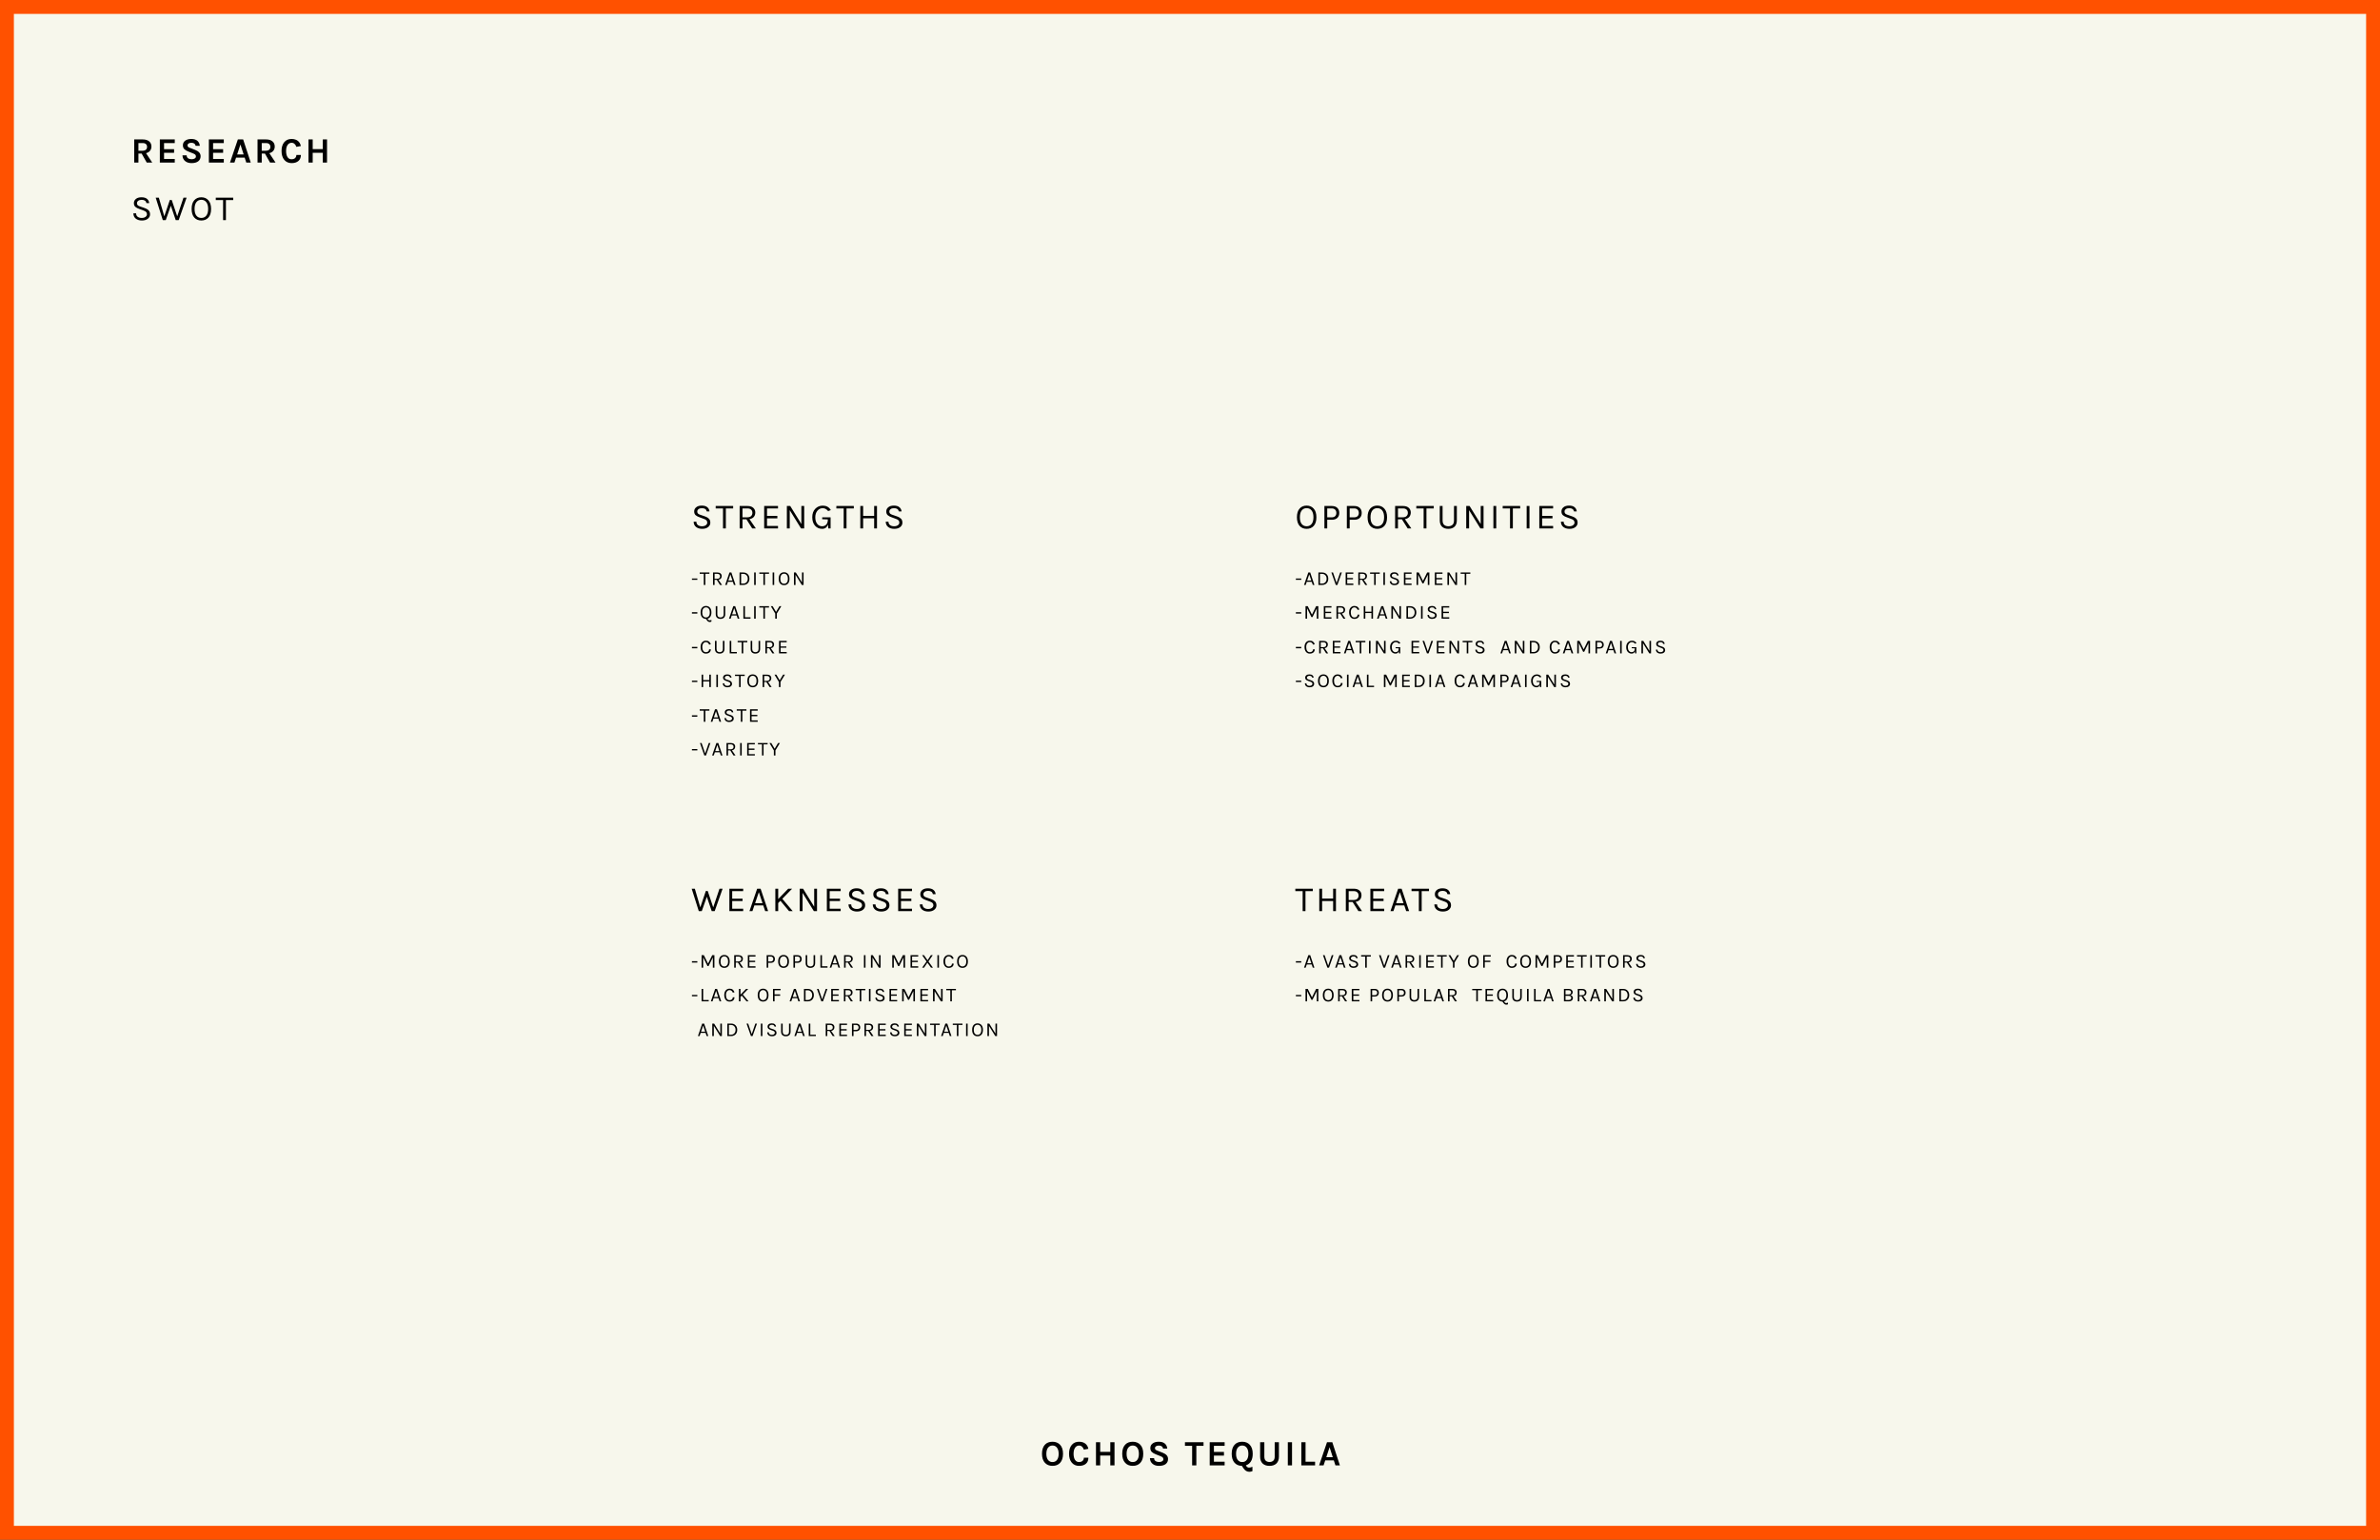
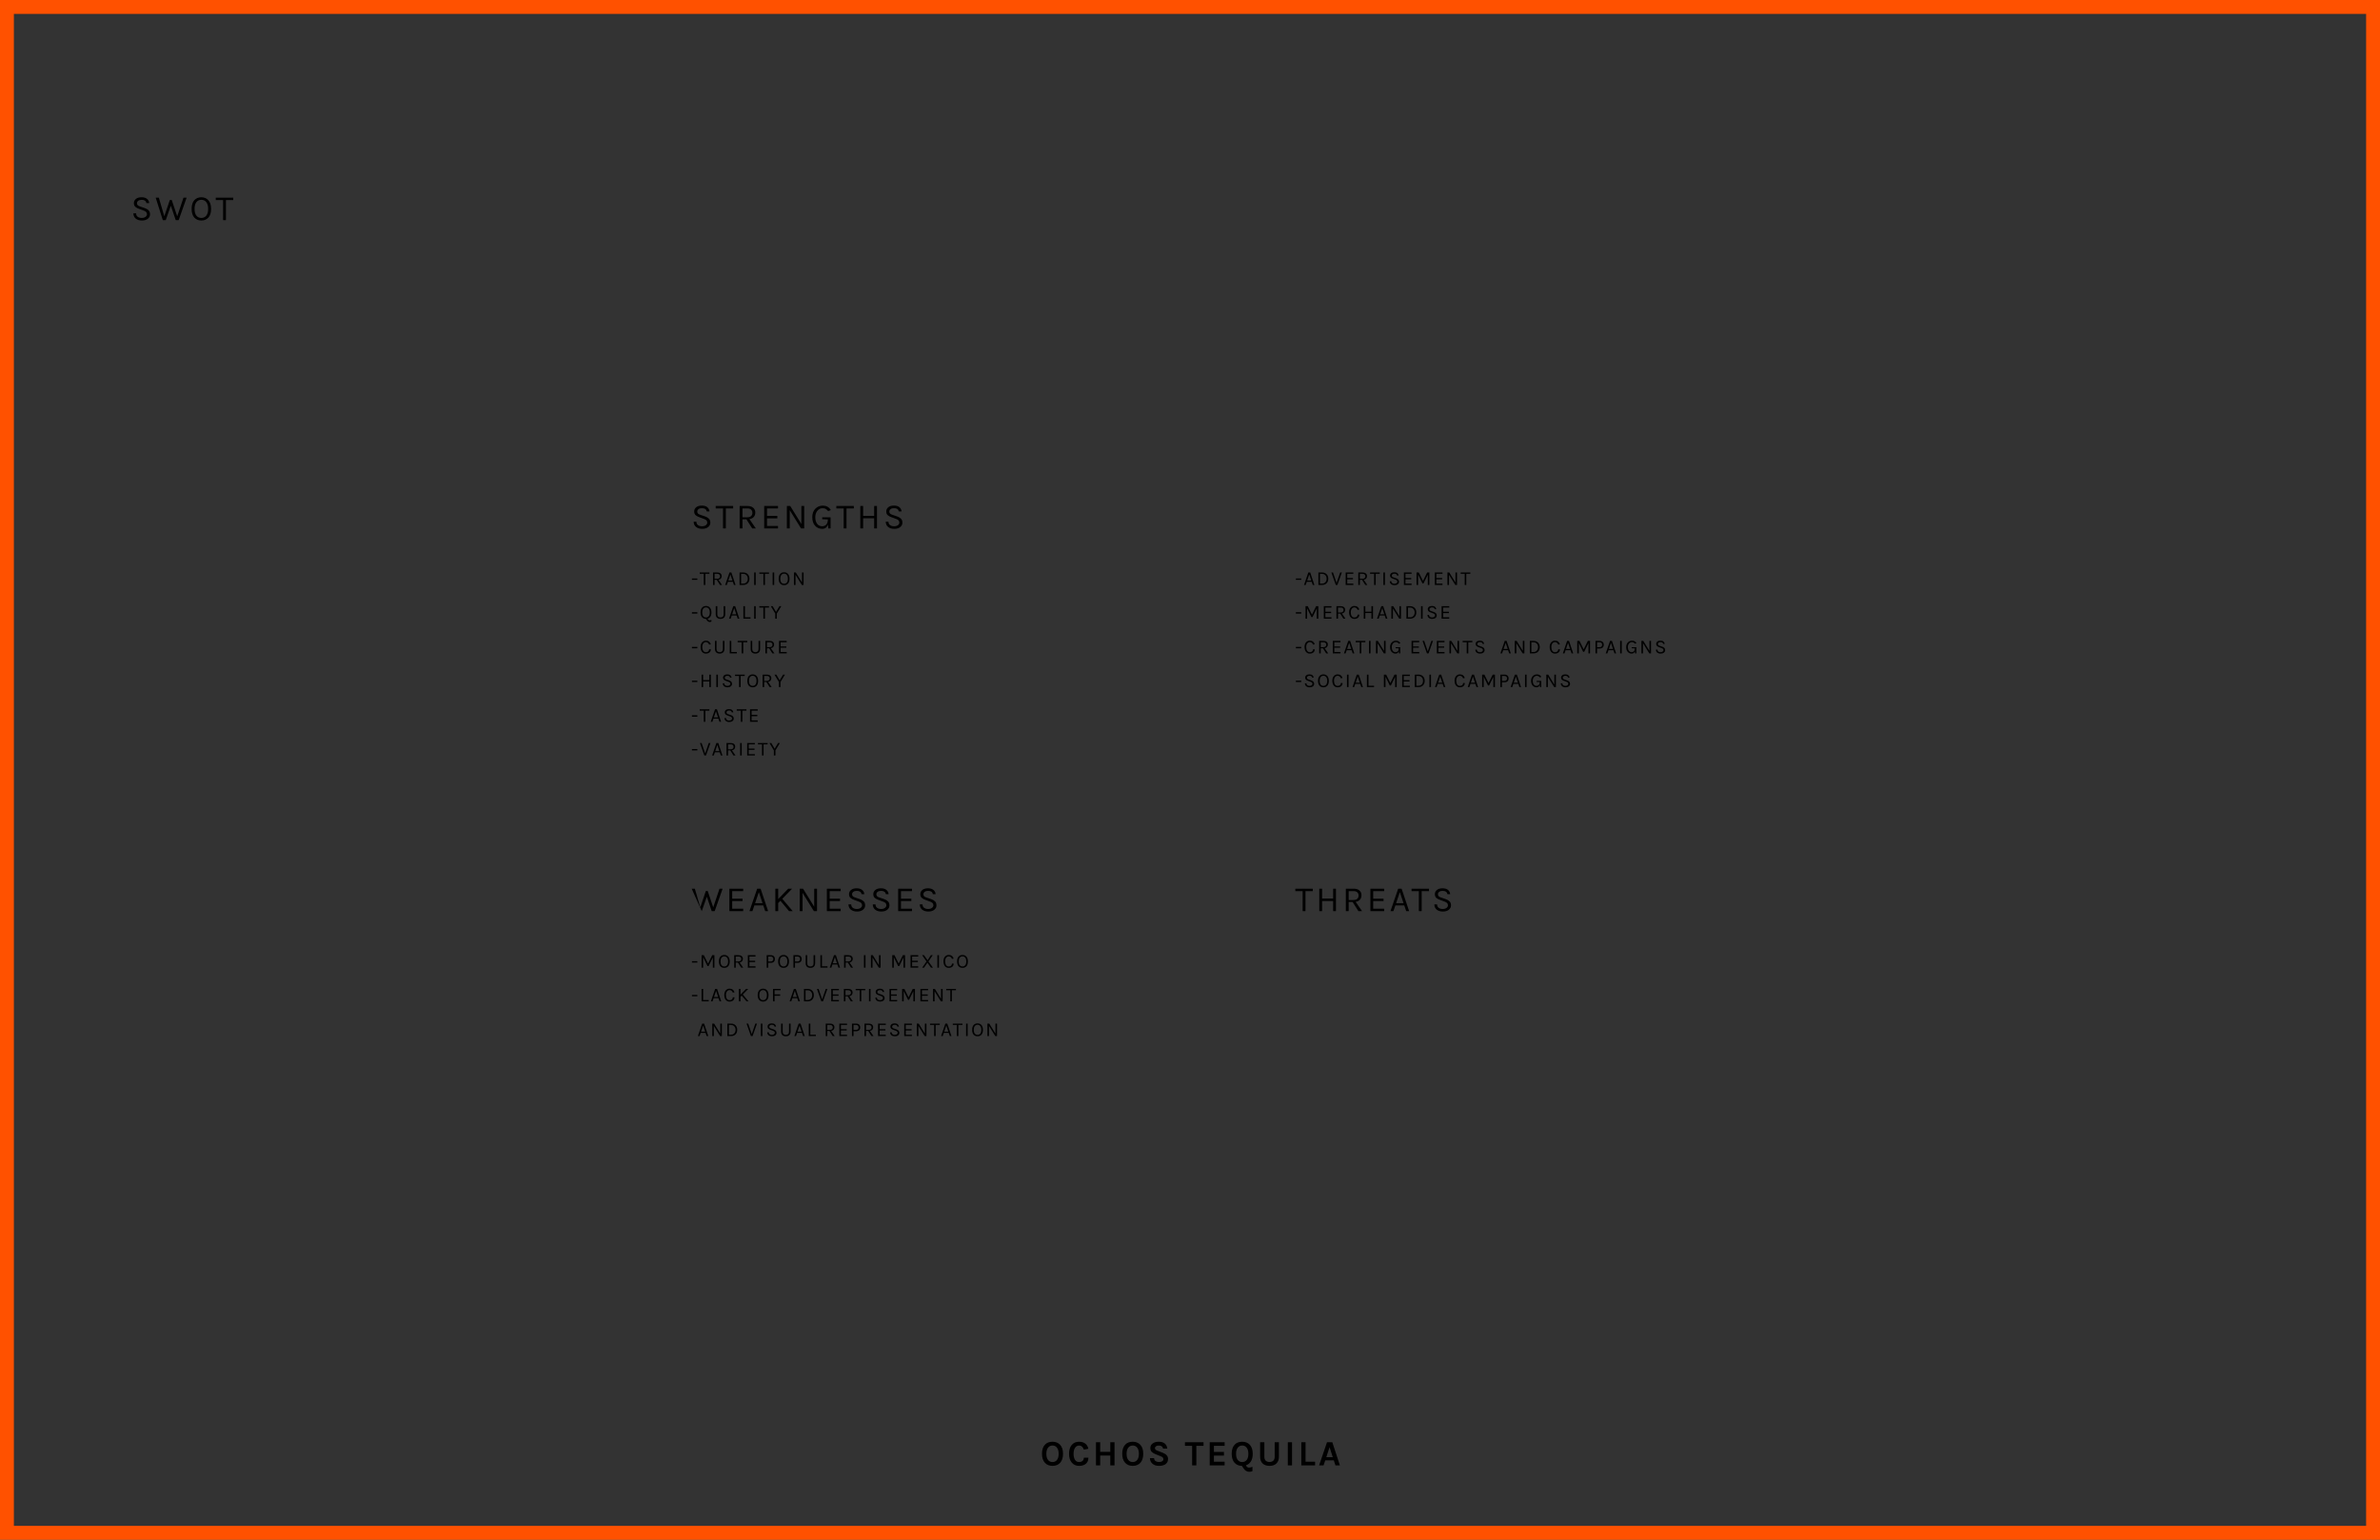
<svg xmlns="http://www.w3.org/2000/svg" width="2400" height="1553" viewBox="0 0 2400 1553" fill="none">
  <rect x="0" y="0" width="2400" height="1553" fill="#333333" stroke="none" />
-   <rect x="2393" y="1546" width="2386" height="1539" transform="rotate(-180 2393 1546)" fill="#F7F7EC" />
-   <path d="M152.7 147.8C152.7 149.456 152.232 150.872 151.296 152.048C150.36 153.224 149.016 154.04 147.264 154.496L153.528 164H147.984L142.836 154.892H139.596V164H135.348V140.636H143.988C146.748 140.636 148.896 141.296 150.432 142.616C151.944 143.888 152.7 145.616 152.7 147.8ZM143.592 152.048C145.152 152.048 146.328 151.7 147.12 151.004C147.912 150.284 148.308 149.348 148.308 148.196C148.308 147.02 147.948 146.084 147.228 145.388C146.508 144.668 145.428 144.308 143.988 144.308H139.596V152.048H143.592ZM161.18 140.636H176.228V144.308H165.428V150.464H175.544V154.136H165.428V160.292H176.228V164H161.18V140.636ZM197.286 147.08C196.902 145.04 195.462 144.02 192.966 144.02C191.742 144.02 190.782 144.272 190.086 144.776C189.414 145.256 189.078 145.844 189.078 146.54C189.078 147.236 189.294 147.788 189.726 148.196C190.182 148.58 190.878 148.94 191.814 149.276L196.89 151.256C198.618 151.928 199.95 152.78 200.886 153.812C201.822 154.82 202.29 156.092 202.29 157.628C202.29 159.74 201.498 161.42 199.914 162.668C198.33 163.892 196.074 164.504 193.146 164.504C190.554 164.504 188.454 163.868 186.846 162.596C185.046 161.204 184.098 159.236 184.002 156.692H188.214C188.214 158.612 189.21 159.824 191.202 160.328C191.802 160.496 192.594 160.58 193.578 160.58C194.562 160.58 195.474 160.34 196.314 159.86C197.154 159.356 197.574 158.696 197.574 157.88C197.574 157.04 197.346 156.404 196.89 155.972C196.434 155.516 195.69 155.096 194.658 154.712L190.014 152.876C188.214 152.18 186.834 151.364 185.874 150.428C184.914 149.492 184.434 148.196 184.434 146.54C184.434 144.596 185.19 143.06 186.702 141.932C188.238 140.756 190.314 140.168 192.93 140.168C195.57 140.168 197.598 140.78 199.014 142.004C200.454 143.204 201.282 144.896 201.498 147.08H197.286ZM210.631 140.636H225.679V144.308H214.879V150.464H224.995V154.136H214.879V160.292H225.679V164H210.631V140.636ZM239.861 140.636H245.189L252.857 164H248.357L246.737 158.96H238.061L236.405 164H231.905L239.861 140.636ZM239.141 155.756H245.693L242.453 145.712L239.141 155.756ZM277.048 147.8C277.048 149.456 276.58 150.872 275.644 152.048C274.708 153.224 273.364 154.04 271.612 154.496L277.876 164H272.332L267.184 154.892H263.944V164H259.696V140.636H268.336C271.096 140.636 273.244 141.296 274.78 142.616C276.292 143.888 277.048 145.616 277.048 147.8ZM267.94 152.048C269.5 152.048 270.676 151.7 271.468 151.004C272.26 150.284 272.656 149.348 272.656 148.196C272.656 147.02 272.296 146.084 271.576 145.388C270.856 144.668 269.776 144.308 268.336 144.308H263.944V152.048H267.94ZM293.952 140.168C295.392 140.168 296.64 140.348 297.696 140.708C298.752 141.044 299.664 141.524 300.432 142.148C301.944 143.372 302.928 145.088 303.384 147.296L298.848 148.124C298.464 146.9 297.864 145.916 297.048 145.172C296.256 144.404 295.26 144.02 294.06 144.02C292.428 144.02 291.108 144.704 290.1 146.072C289.02 147.56 288.48 149.624 288.48 152.264C288.48 154.88 288.96 156.932 289.92 158.42C290.88 159.884 292.188 160.616 293.844 160.616C295.5 160.616 296.748 160.22 297.588 159.428C298.428 158.612 298.848 157.568 298.848 156.296H303.42C303.42 158.912 302.58 160.94 300.9 162.38C299.244 163.796 296.964 164.504 294.06 164.504C290.964 164.504 288.504 163.424 286.68 161.264C284.832 159.056 283.908 156.056 283.908 152.264C283.908 148.424 284.856 145.424 286.752 143.264C288.576 141.2 290.976 140.168 293.952 140.168ZM315.328 140.636V150.392H325.516V140.636H329.764V164H325.516V154.1H315.328V164H311.08V140.636H315.328Z" fill="black" />
  <path d="M147.696 204.864C147.288 202.656 145.668 201.552 142.836 201.552C141.324 201.552 140.16 201.888 139.344 202.56C138.528 203.208 138.12 204 138.12 204.936C138.12 205.848 138.372 206.544 138.876 207.024C139.38 207.504 140.196 207.924 141.324 208.284L146.04 209.904C147.648 210.456 148.92 211.212 149.856 212.172C150.816 213.132 151.296 214.488 151.296 216.24C151.296 217.968 150.552 219.432 149.064 220.632C147.576 221.808 145.584 222.396 143.088 222.396C140.592 222.396 138.54 221.772 136.932 220.524C135.348 219.252 134.532 217.476 134.484 215.196H137.256C137.256 216.684 137.772 217.824 138.804 218.616C139.86 219.408 141.204 219.804 142.836 219.804C144.492 219.804 145.8 219.444 146.76 218.724C147.72 217.98 148.2 217.116 148.2 216.132C148.2 215.124 147.9 214.332 147.3 213.756C146.724 213.18 145.86 212.7 144.708 212.316L140.712 210.84C138.84 210.216 137.424 209.472 136.464 208.608C135.504 207.744 135.024 206.484 135.024 204.828C135.024 203.148 135.696 201.756 137.04 200.652C138.384 199.524 140.268 198.96 142.692 198.96C145.116 198.96 146.964 199.5 148.236 200.58C149.532 201.636 150.276 203.064 150.468 204.864H147.696ZM160.169 199.356L165.677 218.184L171.257 201.696H173.165L178.709 218.184L185.045 199.356H188.177L180.185 222H177.197L172.265 207.492L167.153 222H164.165L157.001 199.356H160.169ZM203.028 198.96C205.956 198.96 208.32 199.968 210.12 201.984C211.944 203.976 212.856 206.892 212.856 210.732C212.856 214.548 211.956 217.452 210.156 219.444C208.356 221.412 205.98 222.396 203.028 222.396C200.076 222.396 197.7 221.4 195.9 219.408C194.124 217.392 193.236 214.488 193.236 210.696C193.236 206.88 194.124 203.976 195.9 201.984C197.7 199.968 200.076 198.96 203.028 198.96ZM203.028 201.516C200.916 201.516 199.248 202.308 198.024 203.892C196.8 205.476 196.188 207.756 196.188 210.732C196.188 213.708 196.8 215.964 198.024 217.5C199.248 219.036 200.916 219.804 203.028 219.804C205.14 219.804 206.808 219.036 208.032 217.5C209.28 215.964 209.904 213.708 209.904 210.732C209.904 207.756 209.28 205.476 208.032 203.892C206.808 202.308 205.14 201.516 203.028 201.516ZM217.589 199.356H235.193V201.804H227.813V222H224.969V201.804H217.589V199.356Z" fill="black" />
  <path d="M712.696 515.864C712.288 513.656 710.668 512.552 707.836 512.552C706.324 512.552 705.16 512.888 704.344 513.56C703.528 514.208 703.12 515 703.12 515.936C703.12 516.848 703.372 517.544 703.876 518.024C704.38 518.504 705.196 518.924 706.324 519.284L711.04 520.904C712.648 521.456 713.92 522.212 714.856 523.172C715.816 524.132 716.296 525.488 716.296 527.24C716.296 528.968 715.552 530.432 714.064 531.632C712.576 532.808 710.584 533.396 708.088 533.396C705.592 533.396 703.54 532.772 701.932 531.524C700.348 530.252 699.532 528.476 699.484 526.196H702.256C702.256 527.684 702.772 528.824 703.804 529.616C704.86 530.408 706.204 530.804 707.836 530.804C709.492 530.804 710.8 530.444 711.76 529.724C712.72 528.98 713.2 528.116 713.2 527.132C713.2 526.124 712.9 525.332 712.3 524.756C711.724 524.18 710.86 523.7 709.708 523.316L705.712 521.84C703.84 521.216 702.424 520.472 701.464 519.608C700.504 518.744 700.024 517.484 700.024 515.828C700.024 514.148 700.696 512.756 702.04 511.652C703.384 510.524 705.268 509.96 707.692 509.96C710.116 509.96 711.964 510.5 713.236 511.58C714.532 512.636 715.276 514.064 715.468 515.864H712.696ZM721.713 510.356H739.317V512.804H731.937V533H729.093V512.804H721.713V510.356ZM761.636 516.836C761.636 518.708 761.132 520.22 760.124 521.372C759.14 522.524 757.676 523.268 755.732 523.604L762.212 533H758.54L752.672 523.748H748.712V533H745.868V510.356H753.752C756.296 510.356 758.24 510.968 759.584 512.192C760.952 513.416 761.636 514.964 761.636 516.836ZM753.536 521.768C755.24 521.768 756.524 521.36 757.388 520.544C758.276 519.704 758.72 518.612 758.72 517.268C758.72 515.9 758.288 514.82 757.424 514.028C756.584 513.212 755.36 512.804 753.752 512.804H748.712V521.768H753.536ZM770.61 510.356H784.542V512.804H773.454V520.4H783.894V522.812H773.454V530.516H784.542V533H770.61V510.356ZM796.873 510.356L808.105 528.536V510.356H810.949V533H807.781L796.369 514.568V533H793.489V510.356H796.873ZM834.91 529.112C833.902 531.968 831.946 533.396 829.042 533.396C826.138 533.396 823.75 532.34 821.878 530.228C820.03 528.116 819.106 525.272 819.106 521.696C819.106 518.12 820.114 515.276 822.13 513.164C824.17 511.052 826.702 509.996 829.726 509.996C831.502 509.996 833.05 510.356 834.37 511.076C835.714 511.796 836.866 512.948 837.826 514.532L835.09 515.468C833.53 513.524 831.706 512.552 829.618 512.552C827.53 512.552 825.754 513.404 824.29 515.108C822.85 516.812 822.13 519.032 822.13 521.768C822.13 524.48 822.754 526.664 824.002 528.32C825.25 529.976 826.93 530.804 829.042 530.804C830.77 530.804 832.162 530.228 833.218 529.076C834.274 527.924 834.802 526.22 834.802 523.964V523.892L829.114 523.676V521.804H837.574V533H835.27L834.91 529.112ZM843.389 510.356H860.993V512.804H853.613V533H850.769V512.804H843.389V510.356ZM870.388 510.356V520.328H881.512V510.356H884.356V533H881.512V522.776H870.388V533H867.544V510.356H870.388ZM906.386 515.864C905.978 513.656 904.358 512.552 901.526 512.552C900.014 512.552 898.85 512.888 898.034 513.56C897.218 514.208 896.81 515 896.81 515.936C896.81 516.848 897.062 517.544 897.566 518.024C898.07 518.504 898.886 518.924 900.014 519.284L904.73 520.904C906.338 521.456 907.61 522.212 908.546 523.172C909.506 524.132 909.986 525.488 909.986 527.24C909.986 528.968 909.242 530.432 907.754 531.632C906.266 532.808 904.274 533.396 901.778 533.396C899.282 533.396 897.23 532.772 895.622 531.524C894.038 530.252 893.222 528.476 893.174 526.196H895.946C895.946 527.684 896.462 528.824 897.494 529.616C898.55 530.408 899.894 530.804 901.526 530.804C903.182 530.804 904.49 530.444 905.45 529.724C906.41 528.98 906.89 528.116 906.89 527.132C906.89 526.124 906.59 525.332 905.99 524.756C905.414 524.18 904.55 523.7 903.398 523.316L899.402 521.84C897.53 521.216 896.114 520.472 895.154 519.608C894.194 518.744 893.714 517.484 893.714 515.828C893.714 514.148 894.386 512.756 895.73 511.652C897.074 510.524 898.958 509.96 901.382 509.96C903.806 509.96 905.654 510.5 906.926 511.58C908.222 512.636 908.966 514.064 909.158 515.864H906.386Z" fill="black" />
  <path d="M697.76 583.5H703.2V584.86H697.76V583.5ZM705.593 577.42H715.373V578.78H711.273V590H709.693V578.78H705.593V577.42ZM727.772 581.02C727.772 582.06 727.492 582.9 726.932 583.54C726.386 584.18 725.572 584.594 724.492 584.78L728.092 590H726.052L722.792 584.86H720.592V590H719.012V577.42H723.392C724.806 577.42 725.886 577.76 726.632 578.44C727.392 579.12 727.772 579.98 727.772 581.02ZM723.272 583.76C724.219 583.76 724.932 583.534 725.412 583.08C725.906 582.614 726.152 582.007 726.152 581.26C726.152 580.5 725.912 579.9 725.432 579.46C724.966 579.007 724.286 578.78 723.392 578.78H720.592V583.76H723.272ZM735.598 577.42H737.518L741.738 590H740.098L739.018 586.8H734.018L732.938 590H731.278L735.598 577.42ZM734.438 585.56H738.618L736.538 579.36L734.438 585.56ZM749.462 577.42C751.355 577.42 752.868 577.994 754.002 579.14C755.148 580.274 755.722 581.8 755.722 583.72C755.722 585.627 755.148 587.154 754.002 588.3C752.868 589.434 751.355 590 749.462 590H745.762V577.42H749.462ZM747.342 588.62H749.462C750.862 588.62 751.975 588.16 752.802 587.24C753.628 586.307 754.042 585.127 754.042 583.7C754.042 582.274 753.622 581.107 752.782 580.2C751.955 579.28 750.848 578.82 749.462 578.82H747.342V588.62ZM760.504 577.42H762.084V590H760.504V577.42ZM765.71 577.42H775.49V578.78H771.39V590H769.81V578.78H765.71V577.42ZM779.129 577.42H780.709V590H779.129V577.42ZM790.675 577.2C792.302 577.2 793.615 577.76 794.615 578.88C795.628 579.987 796.135 581.607 796.135 583.74C796.135 585.86 795.635 587.474 794.635 588.58C793.635 589.674 792.315 590.22 790.675 590.22C789.035 590.22 787.715 589.667 786.715 588.56C785.728 587.44 785.235 585.827 785.235 583.72C785.235 581.6 785.728 579.987 786.715 578.88C787.715 577.76 789.035 577.2 790.675 577.2ZM790.675 578.62C789.502 578.62 788.575 579.06 787.895 579.94C787.215 580.82 786.875 582.087 786.875 583.74C786.875 585.394 787.215 586.647 787.895 587.5C788.575 588.354 789.502 588.78 790.675 588.78C791.848 588.78 792.775 588.354 793.455 587.5C794.148 586.647 794.495 585.394 794.495 583.74C794.495 582.087 794.148 580.82 793.455 579.94C792.775 579.06 791.848 578.62 790.675 578.62ZM802.505 577.42L808.745 587.52V577.42H810.325V590H808.565L802.225 579.76V590H800.625V577.42H802.505ZM697.76 617.5H703.2V618.86H697.76V617.5ZM717.393 626.96C716.859 627.214 716.299 627.34 715.713 627.34C714.579 627.34 713.606 626.747 712.793 625.56L711.853 624.22C710.239 624.194 708.939 623.627 707.953 622.52C706.979 621.414 706.493 619.807 706.493 617.7C706.493 615.594 706.986 613.987 707.973 612.88C708.973 611.76 710.293 611.2 711.933 611.2C713.559 611.2 714.873 611.76 715.873 612.88C716.886 613.987 717.393 615.6 717.393 617.72C717.393 619.48 717.039 620.9 716.333 621.98C715.626 623.047 714.666 623.734 713.453 624.04L714.073 624.92C714.459 625.44 714.919 625.714 715.453 625.74C716.026 625.74 716.673 625.574 717.393 625.24V626.96ZM711.933 612.62C710.759 612.62 709.833 613.06 709.153 613.94C708.473 614.82 708.133 616.087 708.133 617.74C708.133 619.394 708.473 620.647 709.153 621.5C709.833 622.354 710.759 622.78 711.933 622.78C713.106 622.78 714.033 622.354 714.713 621.5C715.406 620.647 715.753 619.394 715.753 617.74C715.753 616.087 715.406 614.82 714.713 613.94C714.033 613.06 713.106 612.62 711.933 612.62ZM723.34 611.42V619.46C723.34 620.634 723.633 621.48 724.22 622C724.806 622.52 725.58 622.78 726.54 622.78C727.5 622.78 728.273 622.52 728.86 622C729.446 621.48 729.74 620.634 729.74 619.46V611.42H731.32V619.46C731.32 621.034 730.886 622.22 730.02 623.02C729.153 623.82 727.986 624.22 726.52 624.22C725.066 624.22 723.906 623.82 723.04 623.02C722.186 622.22 721.76 621.034 721.76 619.46V611.42H723.34ZM739.445 611.42H741.365L745.585 624H743.945L742.865 620.8H737.865L736.785 624H735.125L739.445 611.42ZM738.285 619.56H742.465L740.385 613.36L738.285 619.56ZM751.209 622.62H756.809V624H749.629V611.42H751.209V622.62ZM760.485 611.42H762.065V624H760.485V611.42ZM765.69 611.42H775.47V612.78H771.37V624H769.79V612.78H765.69V611.42ZM779.17 611.42L782.55 617.2L786.01 611.42H787.87L783.35 618.84V624H781.75V618.84L777.29 611.42H779.17ZM697.76 652.5H703.2V653.86H697.76V652.5ZM711.853 646.2C713.199 646.2 714.279 646.54 715.093 647.22C715.919 647.887 716.486 648.76 716.793 649.84L715.093 650.18C714.826 649.394 714.406 648.774 713.833 648.32C713.273 647.854 712.613 647.62 711.853 647.62C710.799 647.62 709.926 648.06 709.233 648.94C708.539 649.82 708.193 651.047 708.193 652.62C708.193 654.18 708.499 655.434 709.113 656.38C709.739 657.327 710.653 657.8 711.853 657.8C712.853 657.8 713.639 657.54 714.213 657.02C714.799 656.487 715.093 655.787 715.093 654.92H716.793C716.793 656.24 716.339 657.287 715.433 658.06C714.539 658.834 713.306 659.22 711.733 659.22C710.173 659.22 708.906 658.62 707.933 657.42C706.973 656.22 706.493 654.614 706.493 652.6C706.493 650.587 706.993 649.02 707.993 647.9C708.993 646.767 710.279 646.2 711.853 646.2ZM722.558 646.42V654.46C722.558 655.634 722.852 656.48 723.438 657C724.025 657.52 724.798 657.78 725.758 657.78C726.718 657.78 727.492 657.52 728.078 657C728.665 656.48 728.958 655.634 728.958 654.46V646.42H730.538V654.46C730.538 656.034 730.105 657.22 729.238 658.02C728.372 658.82 727.205 659.22 725.738 659.22C724.285 659.22 723.125 658.82 722.258 658.02C721.405 657.22 720.978 656.034 720.978 654.46V646.42H722.558ZM737.424 657.62H743.024V659H735.844V646.42H737.424V657.62ZM743.823 646.42H753.603V647.78H749.503V659H747.923V647.78H743.823V646.42ZM758.543 646.42V654.46C758.543 655.634 758.836 656.48 759.423 657C760.009 657.52 760.783 657.78 761.743 657.78C762.703 657.78 763.476 657.52 764.063 657C764.649 656.48 764.943 655.634 764.943 654.46V646.42H766.523V654.46C766.523 656.034 766.089 657.22 765.223 658.02C764.356 658.82 763.189 659.22 761.723 659.22C760.269 659.22 759.109 658.82 758.243 658.02C757.389 657.22 756.963 656.034 756.963 654.46V646.42H758.543ZM780.589 650.02C780.589 651.06 780.309 651.9 779.749 652.54C779.202 653.18 778.389 653.594 777.309 653.78L780.909 659H778.869L775.609 653.86H773.409V659H771.829V646.42H776.209C777.622 646.42 778.702 646.76 779.449 647.44C780.209 648.12 780.589 648.98 780.589 650.02ZM776.089 652.76C777.035 652.76 777.749 652.534 778.229 652.08C778.722 651.614 778.969 651.007 778.969 650.26C778.969 649.5 778.729 648.9 778.249 648.46C777.782 648.007 777.102 647.78 776.209 647.78H773.409V652.76H776.089ZM785.574 646.42H793.314V647.78H787.154V652H792.954V653.34H787.154V657.62H793.314V659H785.574V646.42ZM697.76 686.5H703.2V687.86H697.76V686.5ZM709.073 680.42V685.96H715.253V680.42H716.833V693H715.253V687.32H709.073V693H707.493V680.42H709.073ZM722.372 680.42H723.952V693H722.372V680.42ZM736.177 683.48C735.95 682.254 735.05 681.64 733.477 681.64C732.637 681.64 731.99 681.827 731.537 682.2C731.084 682.56 730.857 683 730.857 683.52C730.857 684.027 730.997 684.414 731.277 684.68C731.557 684.947 732.01 685.18 732.637 685.38L735.257 686.28C736.15 686.587 736.857 687.007 737.377 687.54C737.91 688.074 738.177 688.827 738.177 689.8C738.177 690.76 737.764 691.574 736.937 692.24C736.11 692.894 735.004 693.22 733.617 693.22C732.23 693.22 731.09 692.874 730.197 692.18C729.317 691.474 728.864 690.487 728.837 689.22H730.377C730.377 690.047 730.664 690.68 731.237 691.12C731.824 691.56 732.57 691.78 733.477 691.78C734.397 691.78 735.124 691.58 735.657 691.18C736.19 690.767 736.457 690.287 736.457 689.74C736.457 689.18 736.29 688.74 735.957 688.42C735.637 688.1 735.157 687.834 734.517 687.62L732.297 686.8C731.257 686.454 730.47 686.04 729.937 685.56C729.404 685.08 729.137 684.38 729.137 683.46C729.137 682.527 729.51 681.754 730.257 681.14C731.004 680.514 732.05 680.2 733.397 680.2C734.744 680.2 735.77 680.5 736.477 681.1C737.197 681.687 737.61 682.48 737.717 683.48H736.177ZM741.186 680.42H750.966V681.78H746.866V693H745.286V681.78H741.186V680.42ZM759.046 680.2C760.673 680.2 761.986 680.76 762.986 681.88C763.999 682.987 764.506 684.607 764.506 686.74C764.506 688.86 764.006 690.474 763.006 691.58C762.006 692.674 760.686 693.22 759.046 693.22C757.406 693.22 756.086 692.667 755.086 691.56C754.099 690.44 753.606 688.827 753.606 686.72C753.606 684.6 754.099 682.987 755.086 681.88C756.086 680.76 757.406 680.2 759.046 680.2ZM759.046 681.62C757.873 681.62 756.946 682.06 756.266 682.94C755.586 683.82 755.246 685.087 755.246 686.74C755.246 688.394 755.586 689.647 756.266 690.5C756.946 691.354 757.873 691.78 759.046 691.78C760.219 691.78 761.146 691.354 761.826 690.5C762.519 689.647 762.866 688.394 762.866 686.74C762.866 685.087 762.519 683.82 761.826 682.94C761.146 682.06 760.219 681.62 759.046 681.62ZM777.796 684.02C777.796 685.06 777.516 685.9 776.956 686.54C776.409 687.18 775.596 687.594 774.516 687.78L778.116 693H776.076L772.816 687.86H770.616V693H769.036V680.42H773.416C774.829 680.42 775.909 680.76 776.656 681.44C777.416 682.12 777.796 682.98 777.796 684.02ZM773.296 686.76C774.242 686.76 774.956 686.534 775.436 686.08C775.929 685.614 776.176 685.007 776.176 684.26C776.176 683.5 775.936 682.9 775.456 682.46C774.989 682.007 774.309 681.78 773.416 681.78H770.616V686.76H773.296ZM782.861 680.42L786.241 686.2L789.701 680.42H791.561L787.041 687.84V693H785.441V687.84L780.981 680.42H782.861ZM697.76 721.5H703.2V722.86H697.76V721.5ZM705.593 715.42H715.373V716.78H711.273V728H709.693V716.78H705.593V715.42ZM721.031 715.42H722.951L727.171 728H725.531L724.451 724.8H719.451L718.371 728H716.711L721.031 715.42ZM719.871 723.56H724.051L721.971 717.36L719.871 723.56ZM737.915 718.48C737.689 717.254 736.789 716.64 735.215 716.64C734.375 716.64 733.729 716.827 733.275 717.2C732.822 717.56 732.595 718 732.595 718.52C732.595 719.027 732.735 719.414 733.015 719.68C733.295 719.947 733.749 720.18 734.375 720.38L736.995 721.28C737.889 721.587 738.595 722.007 739.115 722.54C739.649 723.074 739.915 723.827 739.915 724.8C739.915 725.76 739.502 726.574 738.675 727.24C737.849 727.894 736.742 728.22 735.355 728.22C733.969 728.22 732.829 727.874 731.935 727.18C731.055 726.474 730.602 725.487 730.575 724.22H732.115C732.115 725.047 732.402 725.68 732.975 726.12C733.562 726.56 734.309 726.78 735.215 726.78C736.135 726.78 736.862 726.58 737.395 726.18C737.929 725.767 738.195 725.287 738.195 724.74C738.195 724.18 738.029 723.74 737.695 723.42C737.375 723.1 736.895 722.834 736.255 722.62L734.035 721.8C732.995 721.454 732.209 721.04 731.675 720.56C731.142 720.08 730.875 719.38 730.875 718.46C730.875 717.527 731.249 716.754 731.995 716.14C732.742 715.514 733.789 715.2 735.135 715.2C736.482 715.2 737.509 715.5 738.215 716.1C738.935 716.687 739.349 717.48 739.455 718.48H737.915ZM742.925 715.42H752.705V716.78H748.605V728H747.025V716.78H742.925V715.42ZM756.324 715.42H764.064V716.78H757.904V721H763.704V722.34H757.904V726.62H764.064V728H756.324V715.42ZM697.76 755.5H703.2V756.86H697.76V755.5ZM707.493 749.42L711.093 760L714.713 749.42H716.373L711.913 762H710.273L705.833 749.42H707.493ZM722.418 749.42H724.338L728.558 762H726.918L725.838 758.8H720.838L719.758 762H718.098L722.418 749.42ZM721.258 757.56H725.438L723.358 751.36L721.258 757.56ZM741.362 753.02C741.362 754.06 741.082 754.9 740.522 755.54C739.975 756.18 739.162 756.594 738.082 756.78L741.682 762H739.642L736.382 756.86H734.182V762H732.602V749.42H736.982C738.395 749.42 739.475 749.76 740.222 750.44C740.982 751.12 741.362 751.98 741.362 753.02ZM736.862 755.76C737.809 755.76 738.522 755.534 739.002 755.08C739.495 754.614 739.742 754.007 739.742 753.26C739.742 752.5 739.502 751.9 739.022 751.46C738.555 751.007 737.875 750.78 736.982 750.78H734.182V755.76H736.862ZM746.368 749.42H747.948V762H746.368V749.42ZM753.453 749.42H761.193V750.78H755.033V755H760.833V756.34H755.033V760.62H761.193V762H753.453V749.42ZM764.304 749.42H774.084V750.78H769.984V762H768.404V750.78H764.304V749.42ZM777.783 749.42L781.163 755.2L784.623 749.42H786.483L781.963 756.84V762H780.363V756.84L775.903 749.42H777.783Z" fill="black" />
-   <path d="M700.672 896.356L706.18 915.184L711.76 898.696H713.668L719.212 915.184L725.548 896.356H728.68L720.688 919H717.7L712.768 904.492L707.656 919H704.668L697.504 896.356H700.672ZM735.503 896.356H749.435V898.804H738.347V906.4H748.787V908.812H738.347V916.516H749.435V919H735.503V896.356ZM763.53 896.356H766.986L774.582 919H771.63L769.686 913.24H760.686L758.742 919H755.754L763.53 896.356ZM761.442 911.008H768.966L765.222 899.848L761.442 911.008ZM784.741 896.356V906.832L794.857 896.356H798.781L788.881 906.544L799.393 919H795.721L786.973 908.524L784.741 910.828V919H781.861V896.356H784.741ZM809.811 896.356L821.043 914.536V896.356H823.887V919H820.719L809.307 900.568V919H806.427V896.356H809.811ZM833.807 896.356H847.739V898.804H836.651V906.4H847.091V908.812H836.651V916.516H847.739V919H833.807V896.356ZM868.818 901.864C868.41 899.656 866.79 898.552 863.958 898.552C862.446 898.552 861.282 898.888 860.466 899.56C859.65 900.208 859.242 901 859.242 901.936C859.242 902.848 859.494 903.544 859.998 904.024C860.502 904.504 861.318 904.924 862.446 905.284L867.162 906.904C868.77 907.456 870.042 908.212 870.978 909.172C871.938 910.132 872.418 911.488 872.418 913.24C872.418 914.968 871.674 916.432 870.186 917.632C868.698 918.808 866.706 919.396 864.21 919.396C861.714 919.396 859.662 918.772 858.054 917.524C856.47 916.252 855.654 914.476 855.606 912.196H858.378C858.378 913.684 858.894 914.824 859.926 915.616C860.982 916.408 862.326 916.804 863.958 916.804C865.614 916.804 866.922 916.444 867.882 915.724C868.842 914.98 869.322 914.116 869.322 913.132C869.322 912.124 869.022 911.332 868.422 910.756C867.846 910.18 866.982 909.7 865.83 909.316L861.834 907.84C859.962 907.216 858.546 906.472 857.586 905.608C856.626 904.744 856.146 903.484 856.146 901.828C856.146 900.148 856.818 898.756 858.162 897.652C859.506 896.524 861.39 895.96 863.814 895.96C866.238 895.96 868.086 896.5 869.358 897.58C870.654 898.636 871.398 900.064 871.59 901.864H868.818ZM893.315 901.864C892.907 899.656 891.287 898.552 888.455 898.552C886.943 898.552 885.779 898.888 884.963 899.56C884.147 900.208 883.739 901 883.739 901.936C883.739 902.848 883.991 903.544 884.495 904.024C884.999 904.504 885.815 904.924 886.943 905.284L891.659 906.904C893.267 907.456 894.539 908.212 895.475 909.172C896.435 910.132 896.915 911.488 896.915 913.24C896.915 914.968 896.171 916.432 894.683 917.632C893.195 918.808 891.203 919.396 888.707 919.396C886.211 919.396 884.159 918.772 882.551 917.524C880.967 916.252 880.151 914.476 880.103 912.196H882.875C882.875 913.684 883.391 914.824 884.423 915.616C885.479 916.408 886.823 916.804 888.455 916.804C890.111 916.804 891.419 916.444 892.379 915.724C893.339 914.98 893.819 914.116 893.819 913.132C893.819 912.124 893.519 911.332 892.919 910.756C892.343 910.18 891.479 909.7 890.327 909.316L886.331 907.84C884.459 907.216 883.043 906.472 882.083 905.608C881.123 904.744 880.643 903.484 880.643 901.828C880.643 900.148 881.315 898.756 882.659 897.652C884.003 896.524 885.887 895.96 888.311 895.96C890.735 895.96 892.583 896.5 893.855 897.58C895.151 898.636 895.895 900.064 896.087 901.864H893.315ZM905.716 896.356H919.648V898.804H908.56V906.4H919V908.812H908.56V916.516H919.648V919H905.716V896.356ZM940.726 901.864C940.318 899.656 938.698 898.552 935.866 898.552C934.354 898.552 933.19 898.888 932.374 899.56C931.558 900.208 931.15 901 931.15 901.936C931.15 902.848 931.402 903.544 931.906 904.024C932.41 904.504 933.226 904.924 934.354 905.284L939.07 906.904C940.678 907.456 941.95 908.212 942.886 909.172C943.846 910.132 944.326 911.488 944.326 913.24C944.326 914.968 943.582 916.432 942.094 917.632C940.606 918.808 938.614 919.396 936.118 919.396C933.622 919.396 931.57 918.772 929.962 917.524C928.378 916.252 927.562 914.476 927.514 912.196H930.286C930.286 913.684 930.802 914.824 931.834 915.616C932.89 916.408 934.234 916.804 935.866 916.804C937.522 916.804 938.83 916.444 939.79 915.724C940.75 914.98 941.23 914.116 941.23 913.132C941.23 912.124 940.93 911.332 940.33 910.756C939.754 910.18 938.89 909.7 937.738 909.316L933.742 907.84C931.87 907.216 930.454 906.472 929.494 905.608C928.534 904.744 928.054 903.484 928.054 901.828C928.054 900.148 928.726 898.756 930.07 897.652C931.414 896.524 933.298 895.96 935.722 895.96C938.146 895.96 939.994 896.5 941.266 897.58C942.562 898.636 943.306 900.064 943.498 901.864H940.726Z" fill="black" />
+   <path d="M700.672 896.356L706.18 915.184L711.76 898.696H713.668L719.212 915.184L725.548 896.356H728.68L720.688 919H717.7L712.768 904.492L707.656 919L697.504 896.356H700.672ZM735.503 896.356H749.435V898.804H738.347V906.4H748.787V908.812H738.347V916.516H749.435V919H735.503V896.356ZM763.53 896.356H766.986L774.582 919H771.63L769.686 913.24H760.686L758.742 919H755.754L763.53 896.356ZM761.442 911.008H768.966L765.222 899.848L761.442 911.008ZM784.741 896.356V906.832L794.857 896.356H798.781L788.881 906.544L799.393 919H795.721L786.973 908.524L784.741 910.828V919H781.861V896.356H784.741ZM809.811 896.356L821.043 914.536V896.356H823.887V919H820.719L809.307 900.568V919H806.427V896.356H809.811ZM833.807 896.356H847.739V898.804H836.651V906.4H847.091V908.812H836.651V916.516H847.739V919H833.807V896.356ZM868.818 901.864C868.41 899.656 866.79 898.552 863.958 898.552C862.446 898.552 861.282 898.888 860.466 899.56C859.65 900.208 859.242 901 859.242 901.936C859.242 902.848 859.494 903.544 859.998 904.024C860.502 904.504 861.318 904.924 862.446 905.284L867.162 906.904C868.77 907.456 870.042 908.212 870.978 909.172C871.938 910.132 872.418 911.488 872.418 913.24C872.418 914.968 871.674 916.432 870.186 917.632C868.698 918.808 866.706 919.396 864.21 919.396C861.714 919.396 859.662 918.772 858.054 917.524C856.47 916.252 855.654 914.476 855.606 912.196H858.378C858.378 913.684 858.894 914.824 859.926 915.616C860.982 916.408 862.326 916.804 863.958 916.804C865.614 916.804 866.922 916.444 867.882 915.724C868.842 914.98 869.322 914.116 869.322 913.132C869.322 912.124 869.022 911.332 868.422 910.756C867.846 910.18 866.982 909.7 865.83 909.316L861.834 907.84C859.962 907.216 858.546 906.472 857.586 905.608C856.626 904.744 856.146 903.484 856.146 901.828C856.146 900.148 856.818 898.756 858.162 897.652C859.506 896.524 861.39 895.96 863.814 895.96C866.238 895.96 868.086 896.5 869.358 897.58C870.654 898.636 871.398 900.064 871.59 901.864H868.818ZM893.315 901.864C892.907 899.656 891.287 898.552 888.455 898.552C886.943 898.552 885.779 898.888 884.963 899.56C884.147 900.208 883.739 901 883.739 901.936C883.739 902.848 883.991 903.544 884.495 904.024C884.999 904.504 885.815 904.924 886.943 905.284L891.659 906.904C893.267 907.456 894.539 908.212 895.475 909.172C896.435 910.132 896.915 911.488 896.915 913.24C896.915 914.968 896.171 916.432 894.683 917.632C893.195 918.808 891.203 919.396 888.707 919.396C886.211 919.396 884.159 918.772 882.551 917.524C880.967 916.252 880.151 914.476 880.103 912.196H882.875C882.875 913.684 883.391 914.824 884.423 915.616C885.479 916.408 886.823 916.804 888.455 916.804C890.111 916.804 891.419 916.444 892.379 915.724C893.339 914.98 893.819 914.116 893.819 913.132C893.819 912.124 893.519 911.332 892.919 910.756C892.343 910.18 891.479 909.7 890.327 909.316L886.331 907.84C884.459 907.216 883.043 906.472 882.083 905.608C881.123 904.744 880.643 903.484 880.643 901.828C880.643 900.148 881.315 898.756 882.659 897.652C884.003 896.524 885.887 895.96 888.311 895.96C890.735 895.96 892.583 896.5 893.855 897.58C895.151 898.636 895.895 900.064 896.087 901.864H893.315ZM905.716 896.356H919.648V898.804H908.56V906.4H919V908.812H908.56V916.516H919.648V919H905.716V896.356ZM940.726 901.864C940.318 899.656 938.698 898.552 935.866 898.552C934.354 898.552 933.19 898.888 932.374 899.56C931.558 900.208 931.15 901 931.15 901.936C931.15 902.848 931.402 903.544 931.906 904.024C932.41 904.504 933.226 904.924 934.354 905.284L939.07 906.904C940.678 907.456 941.95 908.212 942.886 909.172C943.846 910.132 944.326 911.488 944.326 913.24C944.326 914.968 943.582 916.432 942.094 917.632C940.606 918.808 938.614 919.396 936.118 919.396C933.622 919.396 931.57 918.772 929.962 917.524C928.378 916.252 927.562 914.476 927.514 912.196H930.286C930.286 913.684 930.802 914.824 931.834 915.616C932.89 916.408 934.234 916.804 935.866 916.804C937.522 916.804 938.83 916.444 939.79 915.724C940.75 914.98 941.23 914.116 941.23 913.132C941.23 912.124 940.93 911.332 940.33 910.756C939.754 910.18 938.89 909.7 937.738 909.316L933.742 907.84C931.87 907.216 930.454 906.472 929.494 905.608C928.534 904.744 928.054 903.484 928.054 901.828C928.054 900.148 928.726 898.756 930.07 897.652C931.414 896.524 933.298 895.96 935.722 895.96C938.146 895.96 939.994 896.5 941.266 897.58C942.562 898.636 943.306 900.064 943.498 901.864H940.726Z" fill="black" />
  <path d="M697.76 969.5H703.2V970.86H697.76V969.5ZM709.753 963.42L713.993 971.94L718.193 963.42H720.413V976H718.833V965.66L714.513 974.42H713.453L709.073 965.52V976H707.493V963.42H709.753ZM730.386 963.2C732.012 963.2 733.326 963.76 734.326 964.88C735.339 965.987 735.846 967.607 735.846 969.74C735.846 971.86 735.346 973.473 734.346 974.58C733.346 975.673 732.026 976.22 730.386 976.22C728.746 976.22 727.426 975.667 726.426 974.56C725.439 973.44 724.946 971.827 724.946 969.72C724.946 967.6 725.439 965.987 726.426 964.88C727.426 963.76 728.746 963.2 730.386 963.2ZM730.386 964.62C729.212 964.62 728.286 965.06 727.606 965.94C726.926 966.82 726.586 968.087 726.586 969.74C726.586 971.393 726.926 972.647 727.606 973.5C728.286 974.353 729.212 974.78 730.386 974.78C731.559 974.78 732.486 974.353 733.166 973.5C733.859 972.647 734.206 971.393 734.206 969.74C734.206 968.087 733.859 966.82 733.166 965.94C732.486 965.06 731.559 964.62 730.386 964.62ZM749.135 967.02C749.135 968.06 748.855 968.9 748.295 969.54C747.749 970.18 746.935 970.593 745.855 970.78L749.455 976H747.415L744.155 970.86H741.955V976H740.375V963.42H744.755C746.169 963.42 747.249 963.76 747.995 964.44C748.755 965.12 749.135 965.98 749.135 967.02ZM744.635 969.76C745.582 969.76 746.295 969.533 746.775 969.08C747.269 968.613 747.515 968.007 747.515 967.26C747.515 966.5 747.275 965.9 746.795 965.46C746.329 965.007 745.649 964.78 744.755 964.78H741.955V969.76H744.635ZM754.121 963.42H761.861V964.78H755.701V969H761.501V970.34H755.701V974.62H761.861V976H754.121V963.42ZM777.157 963.42C778.544 963.42 779.597 963.773 780.317 964.48C781.051 965.173 781.417 966.113 781.417 967.3C781.417 968.487 781.051 969.427 780.317 970.12C779.597 970.8 778.544 971.14 777.157 971.14H774.677V976H773.097V963.42H777.157ZM777.157 969.78C778.024 969.78 778.677 969.56 779.117 969.12C779.571 968.68 779.797 968.08 779.797 967.32C779.797 966.547 779.571 965.933 779.117 965.48C778.677 965.013 778.024 964.78 777.157 964.78H774.677V969.78H777.157ZM790.151 963.2C791.778 963.2 793.091 963.76 794.091 964.88C795.105 965.987 795.611 967.607 795.611 969.74C795.611 971.86 795.111 973.473 794.111 974.58C793.111 975.673 791.791 976.22 790.151 976.22C788.511 976.22 787.191 975.667 786.191 974.56C785.205 973.44 784.711 971.827 784.711 969.72C784.711 967.6 785.205 965.987 786.191 964.88C787.191 963.76 788.511 963.2 790.151 963.2ZM790.151 964.62C788.978 964.62 788.051 965.06 787.371 965.94C786.691 966.82 786.351 968.087 786.351 969.74C786.351 971.393 786.691 972.647 787.371 973.5C788.051 974.353 788.978 974.78 790.151 974.78C791.325 974.78 792.251 974.353 792.931 973.5C793.625 972.647 793.971 971.393 793.971 969.74C793.971 968.087 793.625 966.82 792.931 965.94C792.251 965.06 791.325 964.62 790.151 964.62ZM804.161 963.42C805.548 963.42 806.601 963.773 807.321 964.48C808.054 965.173 808.421 966.113 808.421 967.3C808.421 968.487 808.054 969.427 807.321 970.12C806.601 970.8 805.548 971.14 804.161 971.14H801.681V976H800.101V963.42H804.161ZM804.161 969.78C805.028 969.78 805.681 969.56 806.121 969.12C806.574 968.68 806.801 968.08 806.801 967.32C806.801 966.547 806.574 965.933 806.121 965.48C805.681 965.013 805.028 964.78 804.161 964.78H801.681V969.78H804.161ZM814.015 963.42V971.46C814.015 972.633 814.309 973.48 814.895 974C815.482 974.52 816.255 974.78 817.215 974.78C818.175 974.78 818.949 974.52 819.535 974C820.122 973.48 820.415 972.633 820.415 971.46V963.42H821.995V971.46C821.995 973.033 821.562 974.22 820.695 975.02C819.829 975.82 818.662 976.22 817.195 976.22C815.742 976.22 814.582 975.82 813.715 975.02C812.862 974.22 812.435 973.033 812.435 971.46V963.42H814.015ZM828.881 974.62H834.481V976H827.301V963.42H828.881V974.62ZM840.977 963.42H842.897L847.117 976H845.477L844.397 972.8H839.397L838.317 976H836.657L840.977 963.42ZM839.817 971.56H843.997L841.917 965.36L839.817 971.56ZM859.921 967.02C859.921 968.06 859.641 968.9 859.081 969.54C858.534 970.18 857.721 970.593 856.641 970.78L860.241 976H858.201L854.941 970.86H852.741V976H851.161V963.42H855.541C856.954 963.42 858.034 963.76 858.781 964.44C859.541 965.12 859.921 965.98 859.921 967.02ZM855.421 969.76C856.367 969.76 857.081 969.533 857.561 969.08C858.054 968.613 858.301 968.007 858.301 967.26C858.301 966.5 858.061 965.9 857.581 965.46C857.114 965.007 856.434 964.78 855.541 964.78H852.741V969.76H855.421ZM871.192 963.42H872.772V976H871.192V963.42ZM880.137 963.42L886.377 973.52V963.42H887.957V976H886.197L879.857 965.76V976H878.257V963.42H880.137ZM902.014 963.42L906.254 971.94L910.454 963.42H912.674V976H911.094V965.66L906.774 974.42H905.714L901.334 965.52V976H899.754V963.42H902.014ZM918.188 963.42H925.928V964.78H919.768V969H925.568V970.34H919.768V974.62H925.928V976H918.188V963.42ZM940.778 976H938.818L935.178 970.98L931.798 976H929.878L934.318 969.76L929.858 963.42H931.758L935.358 968.56L938.678 963.42H940.578L936.238 969.74L940.778 976ZM945.27 963.42H946.85V976H945.27V963.42ZM956.735 963.2C958.082 963.2 959.162 963.54 959.975 964.22C960.802 964.887 961.369 965.76 961.675 966.84L959.975 967.18C959.709 966.393 959.289 965.773 958.715 965.32C958.155 964.853 957.495 964.62 956.735 964.62C955.682 964.62 954.809 965.06 954.115 965.94C953.422 966.82 953.075 968.047 953.075 969.62C953.075 971.18 953.382 972.433 953.995 973.38C954.622 974.327 955.535 974.8 956.735 974.8C957.735 974.8 958.522 974.54 959.095 974.02C959.682 973.487 959.975 972.787 959.975 971.92H961.675C961.675 973.24 961.222 974.287 960.315 975.06C959.422 975.833 958.189 976.22 956.615 976.22C955.055 976.22 953.789 975.62 952.815 974.42C951.855 973.22 951.375 971.613 951.375 969.6C951.375 967.587 951.875 966.02 952.875 964.9C953.875 963.767 955.162 963.2 956.735 963.2ZM970.581 963.2C972.208 963.2 973.521 963.76 974.521 964.88C975.534 965.987 976.041 967.607 976.041 969.74C976.041 971.86 975.541 973.473 974.541 974.58C973.541 975.673 972.221 976.22 970.581 976.22C968.941 976.22 967.621 975.667 966.621 974.56C965.634 973.44 965.141 971.827 965.141 969.72C965.141 967.6 965.634 965.987 966.621 964.88C967.621 963.76 968.941 963.2 970.581 963.2ZM970.581 964.62C969.408 964.62 968.481 965.06 967.801 965.94C967.121 966.82 966.781 968.087 966.781 969.74C966.781 971.393 967.121 972.647 967.801 973.5C968.481 974.353 969.408 974.78 970.581 974.78C971.754 974.78 972.681 974.353 973.361 973.5C974.054 972.647 974.401 971.393 974.401 969.74C974.401 968.087 974.054 966.82 973.361 965.94C972.681 965.06 971.754 964.62 970.581 964.62ZM697.76 1003.5H703.2V1004.86H697.76V1003.5ZM709.073 1008.62H714.673V1010H707.493V997.42H709.073V1008.62ZM721.168 997.42H723.088L727.308 1010H725.668L724.588 1006.8H719.588L718.508 1010H716.848L721.168 997.42ZM720.008 1005.56H724.188L722.108 999.36L720.008 1005.56ZM735.712 997.2C737.059 997.2 738.139 997.54 738.952 998.22C739.779 998.887 740.345 999.76 740.652 1000.84L738.952 1001.18C738.685 1000.39 738.265 999.773 737.692 999.32C737.132 998.853 736.472 998.62 735.712 998.62C734.659 998.62 733.785 999.06 733.092 999.94C732.399 1000.82 732.052 1002.05 732.052 1003.62C732.052 1005.18 732.359 1006.43 732.972 1007.38C733.599 1008.33 734.512 1008.8 735.712 1008.8C736.712 1008.8 737.499 1008.54 738.072 1008.02C738.659 1007.49 738.952 1006.79 738.952 1005.92H740.652C740.652 1007.24 740.199 1008.29 739.292 1009.06C738.399 1009.83 737.165 1010.22 735.592 1010.22C734.032 1010.22 732.765 1009.62 731.792 1008.42C730.832 1007.22 730.352 1005.61 730.352 1003.6C730.352 1001.59 730.852 1000.02 731.852 998.9C732.852 997.767 734.139 997.2 735.712 997.2ZM746.718 997.42V1003.24L752.338 997.42H754.518L749.018 1003.08L754.858 1010H752.818L747.958 1004.18L746.718 1005.46V1010H745.118V997.42H746.718ZM769.511 997.2C771.137 997.2 772.451 997.76 773.451 998.88C774.464 999.987 774.971 1001.61 774.971 1003.74C774.971 1005.86 774.471 1007.47 773.471 1008.58C772.471 1009.67 771.151 1010.22 769.511 1010.22C767.871 1010.22 766.551 1009.67 765.551 1008.56C764.564 1007.44 764.071 1005.83 764.071 1003.72C764.071 1001.6 764.564 999.987 765.551 998.88C766.551 997.76 767.871 997.2 769.511 997.2ZM769.511 998.62C768.337 998.62 767.411 999.06 766.731 999.94C766.051 1000.82 765.711 1002.09 765.711 1003.74C765.711 1005.39 766.051 1006.65 766.731 1007.5C767.411 1008.35 768.337 1008.78 769.511 1008.78C770.684 1008.78 771.611 1008.35 772.291 1007.5C772.984 1006.65 773.331 1005.39 773.331 1003.74C773.331 1002.09 772.984 1000.82 772.291 999.94C771.611 999.06 770.684 998.62 769.511 998.62ZM779.5 997.42H787.14V998.78H781.08V1002.96H786.72V1004.32H781.08V1010H779.5V997.42ZM800.574 997.42H802.494L806.714 1010H805.074L803.994 1006.8H798.994L797.914 1010H796.254L800.574 997.42ZM799.414 1005.56H803.594L801.514 999.36L799.414 1005.56ZM814.438 997.42C816.332 997.42 817.845 997.993 818.978 999.14C820.125 1000.27 820.698 1001.8 820.698 1003.72C820.698 1005.63 820.125 1007.15 818.978 1008.3C817.845 1009.43 816.332 1010 814.438 1010H810.738V997.42H814.438ZM812.318 1008.62H814.438C815.838 1008.62 816.952 1008.16 817.778 1007.24C818.605 1006.31 819.018 1005.13 819.018 1003.7C819.018 1002.27 818.598 1001.11 817.758 1000.2C816.932 999.28 815.825 998.82 814.438 998.82H812.318V1008.62ZM825.481 997.42L829.081 1008L832.701 997.42H834.361L829.901 1010H828.261L823.821 997.42H825.481ZM838.23 997.42H845.97V998.78H839.81V1003H845.61V1004.34H839.81V1008.62H845.97V1010H838.23V997.42ZM859.741 1001.02C859.741 1002.06 859.461 1002.9 858.901 1003.54C858.354 1004.18 857.541 1004.59 856.461 1004.78L860.061 1010H858.021L854.761 1004.86H852.561V1010H850.981V997.42H855.361C856.774 997.42 857.854 997.76 858.601 998.44C859.361 999.12 859.741 999.98 859.741 1001.02ZM855.241 1003.76C856.188 1003.76 856.901 1003.53 857.381 1003.08C857.874 1002.61 858.121 1002.01 858.121 1001.26C858.121 1000.5 857.881 999.9 857.401 999.46C856.934 999.007 856.254 998.78 855.361 998.78H852.561V1003.76H855.241ZM862.847 997.42H872.627V998.78H868.527V1010H866.947V998.78H862.847V997.42ZM876.266 997.42H877.846V1010H876.266V997.42ZM890.072 1000.48C889.845 999.253 888.945 998.64 887.372 998.64C886.532 998.64 885.885 998.827 885.432 999.2C884.978 999.56 884.752 1000 884.752 1000.52C884.752 1001.03 884.892 1001.41 885.172 1001.68C885.452 1001.95 885.905 1002.18 886.532 1002.38L889.152 1003.28C890.045 1003.59 890.752 1004.01 891.272 1004.54C891.805 1005.07 892.072 1005.83 892.072 1006.8C892.072 1007.76 891.658 1008.57 890.832 1009.24C890.005 1009.89 888.898 1010.22 887.512 1010.22C886.125 1010.22 884.985 1009.87 884.092 1009.18C883.212 1008.47 882.758 1007.49 882.732 1006.22H884.272C884.272 1007.05 884.558 1007.68 885.132 1008.12C885.718 1008.56 886.465 1008.78 887.372 1008.78C888.292 1008.78 889.018 1008.58 889.552 1008.18C890.085 1007.77 890.352 1007.29 890.352 1006.74C890.352 1006.18 890.185 1005.74 889.852 1005.42C889.532 1005.1 889.052 1004.83 888.412 1004.62L886.192 1003.8C885.152 1003.45 884.365 1003.04 883.832 1002.56C883.298 1002.08 883.032 1001.38 883.032 1000.46C883.032 999.527 883.405 998.753 884.152 998.14C884.898 997.513 885.945 997.2 887.292 997.2C888.638 997.2 889.665 997.5 890.372 998.1C891.092 998.687 891.505 999.48 891.612 1000.48H890.072ZM896.961 997.42H904.701V998.78H898.541V1003H904.341V1004.34H898.541V1008.62H904.701V1010H896.961V997.42ZM911.971 997.42L916.211 1005.94L920.411 997.42H922.631V1010H921.051V999.66L916.731 1008.42H915.671L911.291 999.52V1010H909.711V997.42H911.971ZM928.145 997.42H935.885V998.78H929.725V1003H935.525V1004.34H929.725V1008.62H935.885V1010H928.145V997.42ZM942.735 997.42L948.975 1007.52V997.42H950.555V1010H948.795L942.455 999.76V1010H940.855V997.42H942.735ZM954.186 997.42H963.966V998.78H959.866V1010H958.286V998.78H954.186V997.42ZM708.106 1032.42H710.026L714.246 1045H712.606L711.526 1041.8H706.526L705.446 1045H703.786L708.106 1032.42ZM706.946 1040.56H711.126L709.046 1034.36L706.946 1040.56ZM720.13 1032.42L726.37 1042.52V1032.42H727.95V1045H726.19L719.85 1034.76V1045H718.25V1032.42H720.13ZM737.161 1032.42C739.054 1032.42 740.568 1032.99 741.701 1034.14C742.848 1035.27 743.421 1036.8 743.421 1038.72C743.421 1040.63 742.848 1042.15 741.701 1043.3C740.568 1044.43 739.054 1045 737.161 1045H733.461V1032.42H737.161ZM735.041 1043.62H737.161C738.561 1043.62 739.674 1043.16 740.501 1042.24C741.328 1041.31 741.741 1040.13 741.741 1038.7C741.741 1037.27 741.321 1036.11 740.481 1035.2C739.654 1034.28 738.548 1033.82 737.161 1033.82H735.041V1043.62ZM754.469 1032.42L758.069 1043L761.689 1032.42H763.349L758.889 1045H757.249L752.809 1032.42H754.469ZM767.239 1032.42H768.819V1045H767.239V1032.42ZM781.044 1035.48C780.818 1034.25 779.918 1033.64 778.344 1033.64C777.504 1033.64 776.858 1033.83 776.404 1034.2C775.951 1034.56 775.724 1035 775.724 1035.52C775.724 1036.03 775.864 1036.41 776.144 1036.68C776.424 1036.95 776.878 1037.18 777.504 1037.38L780.124 1038.28C781.018 1038.59 781.724 1039.01 782.244 1039.54C782.778 1040.07 783.044 1040.83 783.044 1041.8C783.044 1042.76 782.631 1043.57 781.804 1044.24C780.978 1044.89 779.871 1045.22 778.484 1045.22C777.098 1045.22 775.958 1044.87 775.064 1044.18C774.184 1043.47 773.731 1042.49 773.704 1041.22H775.244C775.244 1042.05 775.531 1042.68 776.104 1043.12C776.691 1043.56 777.438 1043.78 778.344 1043.78C779.264 1043.78 779.991 1043.58 780.524 1043.18C781.058 1042.77 781.324 1042.29 781.324 1041.74C781.324 1041.18 781.158 1040.74 780.824 1040.42C780.504 1040.1 780.024 1039.83 779.384 1039.62L777.164 1038.8C776.124 1038.45 775.338 1038.04 774.804 1037.56C774.271 1037.08 774.004 1036.38 774.004 1035.46C774.004 1034.53 774.378 1033.75 775.124 1033.14C775.871 1032.51 776.918 1032.2 778.264 1032.2C779.611 1032.2 780.638 1032.5 781.344 1033.1C782.064 1033.69 782.478 1034.48 782.584 1035.48H781.044ZM789.254 1032.42V1040.46C789.254 1041.63 789.547 1042.48 790.134 1043C790.72 1043.52 791.494 1043.78 792.454 1043.78C793.414 1043.78 794.187 1043.52 794.774 1043C795.36 1042.48 795.654 1041.63 795.654 1040.46V1032.42H797.234V1040.46C797.234 1042.03 796.8 1043.22 795.934 1044.02C795.067 1044.82 793.9 1045.22 792.434 1045.22C790.98 1045.22 789.82 1044.82 788.954 1044.02C788.1 1043.22 787.674 1042.03 787.674 1040.46V1032.42H789.254ZM805.36 1032.42H807.28L811.5 1045H809.86L808.78 1041.8H803.78L802.7 1045H801.04L805.36 1032.42ZM804.2 1040.56H808.38L806.3 1034.36L804.2 1040.56ZM817.123 1043.62H822.723V1045H815.543V1032.42H817.123V1043.62ZM841.425 1036.02C841.425 1037.06 841.145 1037.9 840.585 1038.54C840.038 1039.18 839.225 1039.59 838.145 1039.78L841.745 1045H839.705L836.445 1039.86H834.245V1045H832.665V1032.42H837.045C838.458 1032.42 839.538 1032.76 840.285 1033.44C841.045 1034.12 841.425 1034.98 841.425 1036.02ZM836.925 1038.76C837.871 1038.76 838.585 1038.53 839.065 1038.08C839.558 1037.61 839.805 1037.01 839.805 1036.26C839.805 1035.5 839.565 1034.9 839.085 1034.46C838.618 1034.01 837.938 1033.78 837.045 1033.78H834.245V1038.76H836.925ZM846.41 1032.42H854.15V1033.78H847.99V1038H853.79V1039.34H847.99V1043.62H854.15V1045H846.41V1032.42ZM863.181 1032.42C864.567 1032.42 865.621 1032.77 866.341 1033.48C867.074 1034.17 867.441 1035.11 867.441 1036.3C867.441 1037.49 867.074 1038.43 866.341 1039.12C865.621 1039.8 864.567 1040.14 863.181 1040.14H860.701V1045H859.121V1032.42H863.181ZM863.181 1038.78C864.047 1038.78 864.701 1038.56 865.141 1038.12C865.594 1037.68 865.821 1037.08 865.821 1036.32C865.821 1035.55 865.594 1034.93 865.141 1034.48C864.701 1034.01 864.047 1033.78 863.181 1033.78H860.701V1038.78H863.181ZM880.495 1036.02C880.495 1037.06 880.215 1037.9 879.655 1038.54C879.108 1039.18 878.295 1039.59 877.215 1039.78L880.815 1045H878.775L875.515 1039.86H873.315V1045H871.735V1032.42H876.115C877.528 1032.42 878.608 1032.76 879.355 1033.44C880.115 1034.12 880.495 1034.98 880.495 1036.02ZM875.995 1038.76C876.942 1038.76 877.655 1038.53 878.135 1038.08C878.628 1037.61 878.875 1037.01 878.875 1036.26C878.875 1035.5 878.635 1034.9 878.155 1034.46C877.688 1034.01 877.008 1033.78 876.115 1033.78H873.315V1038.76H875.995ZM885.48 1032.42H893.22V1033.78H887.06V1038H892.86V1039.34H887.06V1043.62H893.22V1045H885.48V1032.42ZM904.931 1035.48C904.704 1034.25 903.804 1033.64 902.231 1033.64C901.391 1033.64 900.744 1033.83 900.291 1034.2C899.838 1034.56 899.611 1035 899.611 1035.52C899.611 1036.03 899.751 1036.41 900.031 1036.68C900.311 1036.95 900.764 1037.18 901.391 1037.38L904.011 1038.28C904.904 1038.59 905.611 1039.01 906.131 1039.54C906.664 1040.07 906.931 1040.83 906.931 1041.8C906.931 1042.76 906.518 1043.57 905.691 1044.24C904.864 1044.89 903.758 1045.22 902.371 1045.22C900.984 1045.22 899.844 1044.87 898.951 1044.18C898.071 1043.47 897.618 1042.49 897.591 1041.22H899.131C899.131 1042.05 899.418 1042.68 899.991 1043.12C900.578 1043.56 901.324 1043.78 902.231 1043.78C903.151 1043.78 903.878 1043.58 904.411 1043.18C904.944 1042.77 905.211 1042.29 905.211 1041.74C905.211 1041.18 905.044 1040.74 904.711 1040.42C904.391 1040.1 903.911 1039.83 903.271 1039.62L901.051 1038.8C900.011 1038.45 899.224 1038.04 898.691 1037.56C898.158 1037.08 897.891 1036.38 897.891 1035.46C897.891 1034.53 898.264 1033.75 899.011 1033.14C899.758 1032.51 900.804 1032.2 902.151 1032.2C903.498 1032.2 904.524 1032.5 905.231 1033.1C905.951 1033.69 906.364 1034.48 906.471 1035.48H904.931ZM911.82 1032.42H919.56V1033.78H913.4V1038H919.2V1039.34H913.4V1043.62H919.56V1045H911.82V1032.42ZM926.411 1032.42L932.651 1042.52V1032.42H934.231V1045H932.471L926.131 1034.76V1045H924.531V1032.42H926.411ZM937.862 1032.42H947.642V1033.78H943.542V1045H941.962V1033.78H937.862V1032.42ZM953.301 1032.42H955.221L959.441 1045H957.801L956.721 1041.8H951.721L950.641 1045H948.981L953.301 1032.42ZM952.141 1040.56H956.321L954.241 1034.36L952.141 1040.56ZM960.784 1032.42H970.564V1033.78H966.464V1045H964.884V1033.78H960.784V1032.42ZM974.204 1032.42H975.784V1045H974.204V1032.42ZM985.749 1032.2C987.376 1032.2 988.689 1032.76 989.689 1033.88C990.702 1034.99 991.209 1036.61 991.209 1038.74C991.209 1040.86 990.709 1042.47 989.709 1043.58C988.709 1044.67 987.389 1045.22 985.749 1045.22C984.109 1045.22 982.789 1044.67 981.789 1043.56C980.802 1042.44 980.309 1040.83 980.309 1038.72C980.309 1036.6 980.802 1034.99 981.789 1033.88C982.789 1032.76 984.109 1032.2 985.749 1032.2ZM985.749 1033.62C984.576 1033.62 983.649 1034.06 982.969 1034.94C982.289 1035.82 981.949 1037.09 981.949 1038.74C981.949 1040.39 982.289 1041.65 982.969 1042.5C983.649 1043.35 984.576 1043.78 985.749 1043.78C986.922 1043.78 987.849 1043.35 988.529 1042.5C989.222 1041.65 989.569 1040.39 989.569 1038.74C989.569 1037.09 989.222 1035.82 988.529 1034.94C987.849 1034.06 986.922 1033.62 985.749 1033.62ZM997.579 1032.42L1003.82 1042.52V1032.42H1005.4V1045H1003.64L997.299 1034.76V1045H995.699V1032.42H997.579Z" fill="black" />
-   <path d="M1317.63 509.96C1320.56 509.96 1322.92 510.968 1324.72 512.984C1326.54 514.976 1327.46 517.892 1327.46 521.732C1327.46 525.548 1326.56 528.452 1324.76 530.444C1322.96 532.412 1320.58 533.396 1317.63 533.396C1314.68 533.396 1312.3 532.4 1310.5 530.408C1308.72 528.392 1307.84 525.488 1307.84 521.696C1307.84 517.88 1308.72 514.976 1310.5 512.984C1312.3 510.968 1314.68 509.96 1317.63 509.96ZM1317.63 512.516C1315.52 512.516 1313.85 513.308 1312.62 514.892C1311.4 516.476 1310.79 518.756 1310.79 521.732C1310.79 524.708 1311.4 526.964 1312.62 528.5C1313.85 530.036 1315.52 530.804 1317.63 530.804C1319.74 530.804 1321.41 530.036 1322.63 528.5C1323.88 526.964 1324.5 524.708 1324.5 521.732C1324.5 518.756 1323.88 516.476 1322.63 514.892C1321.41 513.308 1319.74 512.516 1317.63 512.516ZM1342.85 510.356C1345.34 510.356 1347.24 510.992 1348.53 512.264C1349.85 513.512 1350.51 515.204 1350.51 517.34C1350.51 519.476 1349.85 521.168 1348.53 522.416C1347.24 523.64 1345.34 524.252 1342.85 524.252H1338.38V533H1335.54V510.356H1342.85ZM1342.85 521.804C1344.41 521.804 1345.58 521.408 1346.37 520.616C1347.19 519.824 1347.6 518.744 1347.6 517.376C1347.6 515.984 1347.19 514.88 1346.37 514.064C1345.58 513.224 1344.41 512.804 1342.85 512.804H1338.38V521.804H1342.85ZM1365.48 510.356C1367.98 510.356 1369.87 510.992 1371.17 512.264C1372.49 513.512 1373.15 515.204 1373.15 517.34C1373.15 519.476 1372.49 521.168 1371.17 522.416C1369.87 523.64 1367.98 524.252 1365.48 524.252H1361.02V533H1358.17V510.356H1365.48ZM1365.48 521.804C1367.04 521.804 1368.22 521.408 1369.01 520.616C1369.82 519.824 1370.23 518.744 1370.23 517.376C1370.23 515.984 1369.82 514.88 1369.01 514.064C1368.22 513.224 1367.04 512.804 1365.48 512.804H1361.02V521.804H1365.48ZM1388.87 509.96C1391.8 509.96 1394.16 510.968 1395.96 512.984C1397.78 514.976 1398.7 517.892 1398.7 521.732C1398.7 525.548 1397.8 528.452 1396 530.444C1394.2 532.412 1391.82 533.396 1388.87 533.396C1385.92 533.396 1383.54 532.4 1381.74 530.408C1379.96 528.392 1379.08 525.488 1379.08 521.696C1379.08 517.88 1379.96 514.976 1381.74 512.984C1383.54 510.968 1385.92 509.96 1388.87 509.96ZM1388.87 512.516C1386.76 512.516 1385.09 513.308 1383.86 514.892C1382.64 516.476 1382.03 518.756 1382.03 521.732C1382.03 524.708 1382.64 526.964 1383.86 528.5C1385.09 530.036 1386.76 530.804 1388.87 530.804C1390.98 530.804 1392.65 530.036 1393.87 528.5C1395.12 526.964 1395.74 524.708 1395.74 521.732C1395.74 518.756 1395.12 516.476 1393.87 514.892C1392.65 513.308 1390.98 512.516 1388.87 512.516ZM1422.62 516.836C1422.62 518.708 1422.11 520.22 1421.11 521.372C1420.12 522.524 1418.66 523.268 1416.71 523.604L1423.19 533H1419.52L1413.65 523.748H1409.69V533H1406.85V510.356H1414.73C1417.28 510.356 1419.22 510.968 1420.57 512.192C1421.93 513.416 1422.62 514.964 1422.62 516.836ZM1414.52 521.768C1416.22 521.768 1417.51 521.36 1418.37 520.544C1419.26 519.704 1419.7 518.612 1419.7 517.268C1419.7 515.9 1419.27 514.82 1418.41 514.028C1417.57 513.212 1416.34 512.804 1414.73 512.804H1409.69V521.768H1414.52ZM1428.21 510.356H1445.81V512.804H1438.43V533H1435.59V512.804H1428.21V510.356ZM1454.7 510.356V524.828C1454.7 526.94 1455.23 528.464 1456.29 529.4C1457.34 530.336 1458.74 530.804 1460.46 530.804C1462.19 530.804 1463.58 530.336 1464.64 529.4C1465.7 528.464 1466.22 526.94 1466.22 524.828V510.356H1469.07V524.828C1469.07 527.66 1468.29 529.796 1466.73 531.236C1465.17 532.676 1463.07 533.396 1460.43 533.396C1457.81 533.396 1455.72 532.676 1454.16 531.236C1452.63 529.796 1451.86 527.66 1451.86 524.828V510.356H1454.7ZM1481.93 510.356L1493.16 528.536V510.356H1496.01V533H1492.84L1481.43 514.568V533H1478.55V510.356H1481.93ZM1505.96 510.356H1508.81V533H1505.96V510.356ZM1515.33 510.356H1532.94V512.804H1525.56V533H1522.71V512.804H1515.33V510.356ZM1539.49 510.356H1542.33V533H1539.49V510.356ZM1552.24 510.356H1566.17V512.804H1555.09V520.4H1565.53V522.812H1555.09V530.516H1566.17V533H1552.24V510.356ZM1587.25 515.864C1586.84 513.656 1585.22 512.552 1582.39 512.552C1580.88 512.552 1579.72 512.888 1578.9 513.56C1578.08 514.208 1577.68 515 1577.68 515.936C1577.68 516.848 1577.93 517.544 1578.43 518.024C1578.94 518.504 1579.75 518.924 1580.88 519.284L1585.6 520.904C1587.2 521.456 1588.48 522.212 1589.41 523.172C1590.37 524.132 1590.85 525.488 1590.85 527.24C1590.85 528.968 1590.11 530.432 1588.62 531.632C1587.13 532.808 1585.14 533.396 1582.64 533.396C1580.15 533.396 1578.1 532.772 1576.49 531.524C1574.9 530.252 1574.09 528.476 1574.04 526.196H1576.81C1576.81 527.684 1577.33 528.824 1578.36 529.616C1579.42 530.408 1580.76 530.804 1582.39 530.804C1584.05 530.804 1585.36 530.444 1586.32 529.724C1587.28 528.98 1587.76 528.116 1587.76 527.132C1587.76 526.124 1587.46 525.332 1586.86 524.756C1586.28 524.18 1585.42 523.7 1584.26 523.316L1580.27 521.84C1578.4 521.216 1576.98 520.472 1576.02 519.608C1575.06 518.744 1574.58 517.484 1574.58 515.828C1574.58 514.148 1575.25 512.756 1576.6 511.652C1577.94 510.524 1579.82 509.96 1582.25 509.96C1584.67 509.96 1586.52 510.5 1587.79 511.58C1589.09 512.636 1589.83 514.064 1590.02 515.864H1587.25Z" fill="black" />
  <path d="M1306.76 583.5H1312.2V584.86H1306.76V583.5ZM1319.31 577.42H1321.23L1325.45 590H1323.81L1322.73 586.8H1317.73L1316.65 590H1314.99L1319.31 577.42ZM1318.15 585.56H1322.33L1320.25 579.36L1318.15 585.56ZM1333.18 577.42C1335.07 577.42 1336.58 577.994 1337.72 579.14C1338.86 580.274 1339.44 581.8 1339.44 583.72C1339.44 585.627 1338.86 587.154 1337.72 588.3C1336.58 589.434 1335.07 590 1333.18 590H1329.48V577.42H1333.18ZM1331.06 588.62H1333.18C1334.58 588.62 1335.69 588.16 1336.52 587.24C1337.34 586.307 1337.76 585.127 1337.76 583.7C1337.76 582.274 1337.34 581.107 1336.5 580.2C1335.67 579.28 1334.56 578.82 1333.18 578.82H1331.06V588.62ZM1344.22 577.42L1347.82 588L1351.44 577.42H1353.1L1348.64 590H1347L1342.56 577.42H1344.22ZM1356.97 577.42H1364.71V578.78H1358.55V583H1364.35V584.34H1358.55V588.62H1364.71V590H1356.97V577.42ZM1378.48 581.02C1378.48 582.06 1378.2 582.9 1377.64 583.54C1377.09 584.18 1376.28 584.594 1375.2 584.78L1378.8 590H1376.76L1373.5 584.86H1371.3V590H1369.72V577.42H1374.1C1375.51 577.42 1376.59 577.76 1377.34 578.44C1378.1 579.12 1378.48 579.98 1378.48 581.02ZM1373.98 583.76C1374.93 583.76 1375.64 583.534 1376.12 583.08C1376.61 582.614 1376.86 582.007 1376.86 581.26C1376.86 580.5 1376.62 579.9 1376.14 579.46C1375.67 579.007 1374.99 578.78 1374.1 578.78H1371.3V583.76H1373.98ZM1381.58 577.42H1391.36V578.78H1387.26V590H1385.68V578.78H1381.58V577.42ZM1395 577.42H1396.58V590H1395V577.42ZM1408.81 580.48C1408.58 579.254 1407.68 578.64 1406.11 578.64C1405.27 578.64 1404.62 578.827 1404.17 579.2C1403.72 579.56 1403.49 580 1403.49 580.52C1403.49 581.027 1403.63 581.414 1403.91 581.68C1404.19 581.947 1404.64 582.18 1405.27 582.38L1407.89 583.28C1408.78 583.587 1409.49 584.007 1410.01 584.54C1410.54 585.074 1410.81 585.827 1410.81 586.8C1410.81 587.76 1410.4 588.574 1409.57 589.24C1408.74 589.894 1407.64 590.22 1406.25 590.22C1404.86 590.22 1403.72 589.874 1402.83 589.18C1401.95 588.474 1401.5 587.487 1401.47 586.22H1403.01C1403.01 587.047 1403.3 587.68 1403.87 588.12C1404.46 588.56 1405.2 588.78 1406.11 588.78C1407.03 588.78 1407.76 588.58 1408.29 588.18C1408.82 587.767 1409.09 587.287 1409.09 586.74C1409.09 586.18 1408.92 585.74 1408.59 585.42C1408.27 585.1 1407.79 584.834 1407.15 584.62L1404.93 583.8C1403.89 583.454 1403.1 583.04 1402.57 582.56C1402.04 582.08 1401.77 581.38 1401.77 580.46C1401.77 579.527 1402.14 578.754 1402.89 578.14C1403.64 577.514 1404.68 577.2 1406.03 577.2C1407.38 577.2 1408.4 577.5 1409.11 578.1C1409.83 578.687 1410.24 579.48 1410.35 580.48H1408.81ZM1415.7 577.42H1423.44V578.78H1417.28V583H1423.08V584.34H1417.28V588.62H1423.44V590H1415.7V577.42ZM1430.71 577.42L1434.95 585.94L1439.15 577.42H1441.37V590H1439.79V579.66L1435.47 588.42H1434.41L1430.03 579.52V590H1428.45V577.42H1430.71ZM1446.88 577.42H1454.62V578.78H1448.46V583H1454.26V584.34H1448.46V588.62H1454.62V590H1446.88V577.42ZM1461.47 577.42L1467.71 587.52V577.42H1469.29V590H1467.53L1461.19 579.76V590H1459.59V577.42H1461.47ZM1472.92 577.42H1482.7V578.78H1478.6V590H1477.02V578.78H1472.92V577.42ZM1306.76 617.5H1312.2V618.86H1306.76V617.5ZM1318.75 611.42L1322.99 619.94L1327.19 611.42H1329.41V624H1327.83V613.66L1323.51 622.42H1322.45L1318.07 613.52V624H1316.49V611.42H1318.75ZM1334.93 611.42H1342.67V612.78H1336.51V617H1342.31V618.34H1336.51V622.62H1342.67V624H1334.93V611.42ZM1356.44 615.02C1356.44 616.06 1356.16 616.9 1355.6 617.54C1355.05 618.18 1354.24 618.594 1353.16 618.78L1356.76 624H1354.72L1351.46 618.86H1349.26V624H1347.68V611.42H1352.06C1353.47 611.42 1354.55 611.76 1355.3 612.44C1356.06 613.12 1356.44 613.98 1356.44 615.02ZM1351.94 617.76C1352.88 617.76 1353.6 617.534 1354.08 617.08C1354.57 616.614 1354.82 616.007 1354.82 615.26C1354.82 614.5 1354.58 613.9 1354.1 613.46C1353.63 613.007 1352.95 612.78 1352.06 612.78H1349.26V617.76H1351.94ZM1365.8 611.2C1367.15 611.2 1368.23 611.54 1369.04 612.22C1369.87 612.887 1370.44 613.76 1370.74 614.84L1369.04 615.18C1368.78 614.394 1368.36 613.774 1367.78 613.32C1367.22 612.854 1366.56 612.62 1365.8 612.62C1364.75 612.62 1363.88 613.06 1363.18 613.94C1362.49 614.82 1362.14 616.047 1362.14 617.62C1362.14 619.18 1362.45 620.434 1363.06 621.38C1363.69 622.327 1364.6 622.8 1365.8 622.8C1366.8 622.8 1367.59 622.54 1368.16 622.02C1368.75 621.487 1369.04 620.787 1369.04 619.92H1370.74C1370.74 621.24 1370.29 622.287 1369.38 623.06C1368.49 623.834 1367.26 624.22 1365.68 624.22C1364.12 624.22 1362.86 623.62 1361.88 622.42C1360.92 621.22 1360.44 619.614 1360.44 617.6C1360.44 615.587 1360.94 614.02 1361.94 612.9C1362.94 611.767 1364.23 611.2 1365.8 611.2ZM1376.79 611.42V616.96H1382.97V611.42H1384.55V624H1382.97V618.32H1376.79V624H1375.21V611.42H1376.79ZM1392.91 611.42H1394.83L1399.05 624H1397.41L1396.33 620.8H1391.33L1390.25 624H1388.59L1392.91 611.42ZM1391.75 619.56H1395.93L1393.85 613.36L1391.75 619.56ZM1404.93 611.42L1411.17 621.52V611.42H1412.75V624H1410.99L1404.65 613.76V624H1403.05V611.42H1404.93ZM1421.96 611.42C1423.86 611.42 1425.37 611.994 1426.5 613.14C1427.65 614.274 1428.22 615.8 1428.22 617.72C1428.22 619.627 1427.65 621.154 1426.5 622.3C1425.37 623.434 1423.86 624 1421.96 624H1418.26V611.42H1421.96ZM1419.84 622.62H1421.96C1423.36 622.62 1424.48 622.16 1425.3 621.24C1426.13 620.307 1426.54 619.127 1426.54 617.7C1426.54 616.274 1426.12 615.107 1425.28 614.2C1424.46 613.28 1423.35 612.82 1421.96 612.82H1419.84V622.62ZM1433 611.42H1434.58V624H1433V611.42ZM1446.81 614.48C1446.58 613.254 1445.68 612.64 1444.11 612.64C1443.27 612.64 1442.62 612.827 1442.17 613.2C1441.72 613.56 1441.49 614 1441.49 614.52C1441.49 615.027 1441.63 615.414 1441.91 615.68C1442.19 615.947 1442.64 616.18 1443.27 616.38L1445.89 617.28C1446.78 617.587 1447.49 618.007 1448.01 618.54C1448.54 619.074 1448.81 619.827 1448.81 620.8C1448.81 621.76 1448.4 622.574 1447.57 623.24C1446.74 623.894 1445.64 624.22 1444.25 624.22C1442.86 624.22 1441.72 623.874 1440.83 623.18C1439.95 622.474 1439.5 621.487 1439.47 620.22H1441.01C1441.01 621.047 1441.3 621.68 1441.87 622.12C1442.46 622.56 1443.2 622.78 1444.11 622.78C1445.03 622.78 1445.76 622.58 1446.29 622.18C1446.82 621.767 1447.09 621.287 1447.09 620.74C1447.09 620.18 1446.92 619.74 1446.59 619.42C1446.27 619.1 1445.79 618.834 1445.15 618.62L1442.93 617.8C1441.89 617.454 1441.1 617.04 1440.57 616.56C1440.04 616.08 1439.77 615.38 1439.77 614.46C1439.77 613.527 1440.14 612.754 1440.89 612.14C1441.64 611.514 1442.68 611.2 1444.03 611.2C1445.38 611.2 1446.4 611.5 1447.11 612.1C1447.83 612.687 1448.24 613.48 1448.35 614.48H1446.81ZM1453.7 611.42H1461.44V612.78H1455.28V617H1461.08V618.34H1455.28V622.62H1461.44V624H1453.7V611.42ZM1306.76 652.5H1312.2V653.86H1306.76V652.5ZM1320.85 646.2C1322.2 646.2 1323.28 646.54 1324.09 647.22C1324.92 647.887 1325.49 648.76 1325.79 649.84L1324.09 650.18C1323.83 649.394 1323.41 648.774 1322.83 648.32C1322.27 647.854 1321.61 647.62 1320.85 647.62C1319.8 647.62 1318.93 648.06 1318.23 648.94C1317.54 649.82 1317.19 651.047 1317.19 652.62C1317.19 654.18 1317.5 655.434 1318.11 656.38C1318.74 657.327 1319.65 657.8 1320.85 657.8C1321.85 657.8 1322.64 657.54 1323.21 657.02C1323.8 656.487 1324.09 655.787 1324.09 654.92H1325.79C1325.79 656.24 1325.34 657.287 1324.43 658.06C1323.54 658.834 1322.31 659.22 1320.73 659.22C1319.17 659.22 1317.91 658.62 1316.93 657.42C1315.97 656.22 1315.49 654.614 1315.49 652.6C1315.49 650.587 1315.99 649.02 1316.99 647.9C1317.99 646.767 1319.28 646.2 1320.85 646.2ZM1339.02 650.02C1339.02 651.06 1338.74 651.9 1338.18 652.54C1337.63 653.18 1336.82 653.594 1335.74 653.78L1339.34 659H1337.3L1334.04 653.86H1331.84V659H1330.26V646.42H1334.64C1336.05 646.42 1337.13 646.76 1337.88 647.44C1338.64 648.12 1339.02 648.98 1339.02 650.02ZM1334.52 652.76C1335.46 652.76 1336.18 652.534 1336.66 652.08C1337.15 651.614 1337.4 651.007 1337.4 650.26C1337.4 649.5 1337.16 648.9 1336.68 648.46C1336.21 648.007 1335.53 647.78 1334.64 647.78H1331.84V652.76H1334.52ZM1344 646.42H1351.74V647.78H1345.58V652H1351.38V653.34H1345.58V657.62H1351.74V659H1344V646.42ZM1359.57 646.42H1361.49L1365.71 659H1364.07L1362.99 655.8H1357.99L1356.91 659H1355.25L1359.57 646.42ZM1358.41 654.56H1362.59L1360.51 648.36L1358.41 654.56ZM1367.06 646.42H1376.84V647.78H1372.74V659H1371.16V647.78H1367.06V646.42ZM1380.48 646.42H1382.06V659H1380.48V646.42ZM1389.42 646.42L1395.66 656.52V646.42H1397.24V659H1395.48L1389.14 648.76V659H1387.54V646.42H1389.42ZM1410.55 656.84C1409.99 658.427 1408.91 659.22 1407.29 659.22C1405.68 659.22 1404.35 658.634 1403.31 657.46C1402.29 656.287 1401.77 654.707 1401.77 652.72C1401.77 650.734 1402.33 649.154 1403.45 647.98C1404.59 646.807 1405.99 646.22 1407.67 646.22C1408.66 646.22 1409.52 646.42 1410.25 646.82C1411 647.22 1411.64 647.86 1412.17 648.74L1410.65 649.26C1409.79 648.18 1408.77 647.64 1407.61 647.64C1406.45 647.64 1405.47 648.114 1404.65 649.06C1403.85 650.007 1403.45 651.24 1403.45 652.76C1403.45 654.267 1403.8 655.48 1404.49 656.4C1405.19 657.32 1406.12 657.78 1407.29 657.78C1408.25 657.78 1409.03 657.46 1409.61 656.82C1410.2 656.18 1410.49 655.234 1410.49 653.98V653.94L1407.33 653.82V652.78H1412.03V659H1410.75L1410.55 656.84ZM1423.41 646.42H1431.15V647.78H1424.99V652H1430.79V653.34H1424.99V657.62H1431.15V659H1423.41V646.42ZM1436.16 646.42L1439.76 657L1443.38 646.42H1445.04L1440.58 659H1438.94L1434.5 646.42H1436.16ZM1448.91 646.42H1456.65V647.78H1450.49V652H1456.29V653.34H1450.49V657.62H1456.65V659H1448.91V646.42ZM1463.5 646.42L1469.74 656.52V646.42H1471.32V659H1469.56L1463.22 648.76V659H1461.62V646.42H1463.5ZM1474.95 646.42H1484.73V647.78H1480.63V659H1479.05V647.78H1474.95V646.42ZM1495.07 649.48C1494.84 648.254 1493.94 647.64 1492.37 647.64C1491.53 647.64 1490.88 647.827 1490.43 648.2C1489.98 648.56 1489.75 649 1489.75 649.52C1489.75 650.027 1489.89 650.414 1490.17 650.68C1490.45 650.947 1490.9 651.18 1491.53 651.38L1494.15 652.28C1495.04 652.587 1495.75 653.007 1496.27 653.54C1496.8 654.074 1497.07 654.827 1497.07 655.8C1497.07 656.76 1496.66 657.574 1495.83 658.24C1495 658.894 1493.9 659.22 1492.51 659.22C1491.12 659.22 1489.98 658.874 1489.09 658.18C1488.21 657.474 1487.76 656.487 1487.73 655.22H1489.27C1489.27 656.047 1489.56 656.68 1490.13 657.12C1490.72 657.56 1491.46 657.78 1492.37 657.78C1493.29 657.78 1494.02 657.58 1494.55 657.18C1495.08 656.767 1495.35 656.287 1495.35 655.74C1495.35 655.18 1495.18 654.74 1494.85 654.42C1494.53 654.1 1494.05 653.834 1493.41 653.62L1491.19 652.8C1490.15 652.454 1489.36 652.04 1488.83 651.56C1488.3 651.08 1488.03 650.38 1488.03 649.46C1488.03 648.527 1488.4 647.754 1489.15 647.14C1489.9 646.514 1490.94 646.2 1492.29 646.2C1493.64 646.2 1494.66 646.5 1495.37 647.1C1496.09 647.687 1496.5 648.48 1496.61 649.48H1495.07ZM1517.36 646.42H1519.28L1523.5 659H1521.86L1520.78 655.8H1515.78L1514.7 659H1513.04L1517.36 646.42ZM1516.2 654.56H1520.38L1518.3 648.36L1516.2 654.56ZM1529.38 646.42L1535.62 656.52V646.42H1537.2V659H1535.44L1529.1 648.76V659H1527.5V646.42H1529.38ZM1546.41 646.42C1548.3 646.42 1549.82 646.994 1550.95 648.14C1552.1 649.274 1552.67 650.8 1552.67 652.72C1552.67 654.627 1552.1 656.154 1550.95 657.3C1549.82 658.434 1548.3 659 1546.41 659H1542.71V646.42H1546.41ZM1544.29 657.62H1546.41C1547.81 657.62 1548.92 657.16 1549.75 656.24C1550.58 655.307 1550.99 654.127 1550.99 652.7C1550.99 651.274 1550.57 650.107 1549.73 649.2C1548.9 648.28 1547.8 647.82 1546.41 647.82H1544.29V657.62ZM1568.08 646.2C1569.43 646.2 1570.51 646.54 1571.32 647.22C1572.15 647.887 1572.71 648.76 1573.02 649.84L1571.32 650.18C1571.05 649.394 1570.63 648.774 1570.06 648.32C1569.5 647.854 1568.84 647.62 1568.08 647.62C1567.03 647.62 1566.15 648.06 1565.46 648.94C1564.77 649.82 1564.42 651.047 1564.42 652.62C1564.42 654.18 1564.73 655.434 1565.34 656.38C1565.97 657.327 1566.88 657.8 1568.08 657.8C1569.08 657.8 1569.87 657.54 1570.44 657.02C1571.03 656.487 1571.32 655.787 1571.32 654.92H1573.02C1573.02 656.24 1572.57 657.287 1571.66 658.06C1570.77 658.834 1569.53 659.22 1567.96 659.22C1566.4 659.22 1565.13 658.62 1564.16 657.42C1563.2 656.22 1562.72 654.614 1562.72 652.6C1562.72 650.587 1563.22 649.02 1564.22 647.9C1565.22 646.767 1566.51 646.2 1568.08 646.2ZM1580.3 646.42H1582.22L1586.44 659H1584.8L1583.72 655.8H1578.72L1577.64 659H1575.98L1580.3 646.42ZM1579.14 654.56H1583.32L1581.24 648.36L1579.14 654.56ZM1592.75 646.42L1596.99 654.94L1601.19 646.42H1603.41V659H1601.83V648.66L1597.51 657.42H1596.45L1592.07 648.52V659H1590.49V646.42H1592.75ZM1612.96 646.42C1614.35 646.42 1615.4 646.774 1616.12 647.48C1616.86 648.174 1617.22 649.114 1617.22 650.3C1617.22 651.487 1616.86 652.427 1616.12 653.12C1615.4 653.8 1614.35 654.14 1612.96 654.14H1610.48V659H1608.9V646.42H1612.96ZM1612.96 652.78C1613.83 652.78 1614.48 652.56 1614.92 652.12C1615.38 651.68 1615.6 651.08 1615.6 650.32C1615.6 649.547 1615.38 648.934 1614.92 648.48C1614.48 648.014 1613.83 647.78 1612.96 647.78H1610.48V652.78H1612.96ZM1623.57 646.42H1625.49L1629.71 659H1628.07L1626.99 655.8H1621.99L1620.91 659H1619.25L1623.57 646.42ZM1622.41 654.56H1626.59L1624.51 648.36L1622.41 654.56ZM1633.76 646.42H1635.34V659H1633.76V646.42ZM1648.64 656.84C1648.08 658.427 1647 659.22 1645.38 659.22C1643.77 659.22 1642.44 658.634 1641.4 657.46C1640.38 656.287 1639.86 654.707 1639.86 652.72C1639.86 650.734 1640.42 649.154 1641.54 647.98C1642.68 646.807 1644.08 646.22 1645.76 646.22C1646.75 646.22 1647.61 646.42 1648.34 646.82C1649.09 647.22 1649.73 647.86 1650.26 648.74L1648.74 649.26C1647.88 648.18 1646.86 647.64 1645.7 647.64C1644.54 647.64 1643.56 648.114 1642.74 649.06C1641.94 650.007 1641.54 651.24 1641.54 652.76C1641.54 654.267 1641.89 655.48 1642.58 656.4C1643.28 657.32 1644.21 657.78 1645.38 657.78C1646.34 657.78 1647.12 657.46 1647.7 656.82C1648.29 656.18 1648.58 655.234 1648.58 653.98V653.94L1645.42 653.82V652.78H1650.12V659H1648.84L1648.64 656.84ZM1657.09 646.42L1663.33 656.52V646.42H1664.91V659H1663.15L1656.81 648.76V659H1655.21V646.42H1657.09ZM1677.15 649.48C1676.92 648.254 1676.02 647.64 1674.45 647.64C1673.61 647.64 1672.96 647.827 1672.51 648.2C1672.05 648.56 1671.83 649 1671.83 649.52C1671.83 650.027 1671.97 650.414 1672.25 650.68C1672.53 650.947 1672.98 651.18 1673.61 651.38L1676.23 652.28C1677.12 652.587 1677.83 653.007 1678.35 653.54C1678.88 654.074 1679.15 654.827 1679.15 655.8C1679.15 656.76 1678.73 657.574 1677.91 658.24C1677.08 658.894 1675.97 659.22 1674.59 659.22C1673.2 659.22 1672.06 658.874 1671.17 658.18C1670.29 657.474 1669.83 656.487 1669.81 655.22H1671.35C1671.35 656.047 1671.63 656.68 1672.21 657.12C1672.79 657.56 1673.54 657.78 1674.45 657.78C1675.37 657.78 1676.09 657.58 1676.63 657.18C1677.16 656.767 1677.43 656.287 1677.43 655.74C1677.43 655.18 1677.26 654.74 1676.93 654.42C1676.61 654.1 1676.13 653.834 1675.49 653.62L1673.27 652.8C1672.23 652.454 1671.44 652.04 1670.91 651.56C1670.37 651.08 1670.11 650.38 1670.11 649.46C1670.11 648.527 1670.48 647.754 1671.23 647.14C1671.97 646.514 1673.02 646.2 1674.37 646.2C1675.71 646.2 1676.74 646.5 1677.45 647.1C1678.17 647.687 1678.58 648.48 1678.69 649.48H1677.15ZM1306.76 686.5H1312.2V687.86H1306.76V686.5ZM1323.19 683.48C1322.97 682.254 1322.07 681.64 1320.49 681.64C1319.65 681.64 1319.01 681.827 1318.55 682.2C1318.1 682.56 1317.87 683 1317.87 683.52C1317.87 684.027 1318.01 684.414 1318.29 684.68C1318.57 684.947 1319.03 685.18 1319.65 685.38L1322.27 686.28C1323.17 686.587 1323.87 687.007 1324.39 687.54C1324.93 688.074 1325.19 688.827 1325.19 689.8C1325.19 690.76 1324.78 691.574 1323.95 692.24C1323.13 692.894 1322.02 693.22 1320.63 693.22C1319.25 693.22 1318.11 692.874 1317.21 692.18C1316.33 691.474 1315.88 690.487 1315.85 689.22H1317.39C1317.39 690.047 1317.68 690.68 1318.25 691.12C1318.84 691.56 1319.59 691.78 1320.49 691.78C1321.41 691.78 1322.14 691.58 1322.67 691.18C1323.21 690.767 1323.47 690.287 1323.47 689.74C1323.47 689.18 1323.31 688.74 1322.97 688.42C1322.65 688.1 1322.17 687.834 1321.53 687.62L1319.31 686.8C1318.27 686.454 1317.49 686.04 1316.95 685.56C1316.42 685.08 1316.15 684.38 1316.15 683.46C1316.15 682.527 1316.53 681.754 1317.27 681.14C1318.02 680.514 1319.07 680.2 1320.41 680.2C1321.76 680.2 1322.79 680.5 1323.49 681.1C1324.21 681.687 1324.63 682.48 1324.73 683.48H1323.19ZM1334.54 680.2C1336.17 680.2 1337.48 680.76 1338.48 681.88C1339.5 682.987 1340 684.607 1340 686.74C1340 688.86 1339.5 690.474 1338.5 691.58C1337.5 692.674 1336.18 693.22 1334.54 693.22C1332.9 693.22 1331.58 692.667 1330.58 691.56C1329.6 690.44 1329.1 688.827 1329.1 686.72C1329.1 684.6 1329.6 682.987 1330.58 681.88C1331.58 680.76 1332.9 680.2 1334.54 680.2ZM1334.54 681.62C1333.37 681.62 1332.44 682.06 1331.76 682.94C1331.08 683.82 1330.74 685.087 1330.74 686.74C1330.74 688.394 1331.08 689.647 1331.76 690.5C1332.44 691.354 1333.37 691.78 1334.54 691.78C1335.72 691.78 1336.64 691.354 1337.32 690.5C1338.02 689.647 1338.36 688.394 1338.36 686.74C1338.36 685.087 1338.02 683.82 1337.32 682.94C1336.64 682.06 1335.72 681.62 1334.54 681.62ZM1348.89 680.2C1350.24 680.2 1351.32 680.54 1352.13 681.22C1352.96 681.887 1353.53 682.76 1353.83 683.84L1352.13 684.18C1351.87 683.394 1351.45 682.774 1350.87 682.32C1350.31 681.854 1349.65 681.62 1348.89 681.62C1347.84 681.62 1346.97 682.06 1346.27 682.94C1345.58 683.82 1345.23 685.047 1345.23 686.62C1345.23 688.18 1345.54 689.434 1346.15 690.38C1346.78 691.327 1347.69 691.8 1348.89 691.8C1349.89 691.8 1350.68 691.54 1351.25 691.02C1351.84 690.487 1352.13 689.787 1352.13 688.92H1353.83C1353.83 690.24 1353.38 691.287 1352.47 692.06C1351.58 692.834 1350.35 693.22 1348.77 693.22C1347.21 693.22 1345.95 692.62 1344.97 691.42C1344.01 690.22 1343.53 688.614 1343.53 686.6C1343.53 684.587 1344.03 683.02 1345.03 681.9C1346.03 680.767 1347.32 680.2 1348.89 680.2ZM1358.3 680.42H1359.88V693H1358.3V680.42ZM1368.22 680.42H1370.14L1374.36 693H1372.72L1371.64 689.8H1366.64L1365.56 693H1363.9L1368.22 680.42ZM1367.06 688.56H1371.24L1369.16 682.36L1367.06 688.56ZM1379.99 691.62H1385.59V693H1378.41V680.42H1379.99V691.62ZM1397.79 680.42L1402.03 688.94L1406.23 680.42H1408.45V693H1406.87V682.66L1402.55 691.42H1401.49L1397.11 682.52V693H1395.53V680.42H1397.79ZM1413.96 680.42H1421.7V681.78H1415.54V686H1421.34V687.34H1415.54V691.62H1421.7V693H1413.96V680.42ZM1430.39 680.42C1432.28 680.42 1433.8 680.994 1434.93 682.14C1436.08 683.274 1436.65 684.8 1436.65 686.72C1436.65 688.627 1436.08 690.154 1434.93 691.3C1433.8 692.434 1432.28 693 1430.39 693H1426.69V680.42H1430.39ZM1428.27 691.62H1430.39C1431.79 691.62 1432.9 691.16 1433.73 690.24C1434.56 689.307 1434.97 688.127 1434.97 686.7C1434.97 685.274 1434.55 684.107 1433.71 683.2C1432.88 682.28 1431.78 681.82 1430.39 681.82H1428.27V691.62ZM1441.43 680.42H1443.01V693H1441.43V680.42ZM1451.36 680.42H1453.28L1457.5 693H1455.86L1454.78 689.8H1449.78L1448.7 693H1447.04L1451.36 680.42ZM1450.2 688.56H1454.38L1452.3 682.36L1450.2 688.56ZM1472.17 680.2C1473.52 680.2 1474.6 680.54 1475.41 681.22C1476.24 681.887 1476.8 682.76 1477.11 683.84L1475.41 684.18C1475.14 683.394 1474.72 682.774 1474.15 682.32C1473.59 681.854 1472.93 681.62 1472.17 681.62C1471.12 681.62 1470.24 682.06 1469.55 682.94C1468.86 683.82 1468.51 685.047 1468.51 686.62C1468.51 688.18 1468.82 689.434 1469.43 690.38C1470.06 691.327 1470.97 691.8 1472.17 691.8C1473.17 691.8 1473.96 691.54 1474.53 691.02C1475.12 690.487 1475.41 689.787 1475.41 688.92H1477.11C1477.11 690.24 1476.66 691.287 1475.75 692.06C1474.86 692.834 1473.62 693.22 1472.05 693.22C1470.49 693.22 1469.22 692.62 1468.25 691.42C1467.29 690.22 1466.81 688.614 1466.81 686.6C1466.81 684.587 1467.31 683.02 1468.31 681.9C1469.31 680.767 1470.6 680.2 1472.17 680.2ZM1484.39 680.42H1486.31L1490.53 693H1488.89L1487.81 689.8H1482.81L1481.73 693H1480.07L1484.39 680.42ZM1483.23 688.56H1487.41L1485.33 682.36L1483.23 688.56ZM1496.84 680.42L1501.08 688.94L1505.28 680.42H1507.5V693H1505.92V682.66L1501.6 691.42H1500.54L1496.16 682.52V693H1494.58V680.42H1496.84ZM1517.05 680.42C1518.44 680.42 1519.49 680.774 1520.21 681.48C1520.95 682.174 1521.31 683.114 1521.31 684.3C1521.31 685.487 1520.95 686.427 1520.21 687.12C1519.49 687.8 1518.44 688.14 1517.05 688.14H1514.57V693H1512.99V680.42H1517.05ZM1517.05 686.78C1517.92 686.78 1518.57 686.56 1519.01 686.12C1519.47 685.68 1519.69 685.08 1519.69 684.32C1519.69 683.547 1519.47 682.934 1519.01 682.48C1518.57 682.014 1517.92 681.78 1517.05 681.78H1514.57V686.78H1517.05ZM1527.66 680.42H1529.58L1533.8 693H1532.16L1531.08 689.8H1526.08L1525 693H1523.34L1527.66 680.42ZM1526.5 688.56H1530.68L1528.6 682.36L1526.5 688.56ZM1537.85 680.42H1539.43V693H1537.85V680.42ZM1552.73 690.84C1552.17 692.427 1551.09 693.22 1549.47 693.22C1547.86 693.22 1546.53 692.634 1545.49 691.46C1544.47 690.287 1543.95 688.707 1543.95 686.72C1543.95 684.734 1544.51 683.154 1545.63 681.98C1546.77 680.807 1548.17 680.22 1549.85 680.22C1550.84 680.22 1551.7 680.42 1552.43 680.82C1553.18 681.22 1553.82 681.86 1554.35 682.74L1552.83 683.26C1551.97 682.18 1550.95 681.64 1549.79 681.64C1548.63 681.64 1547.65 682.114 1546.83 683.06C1546.03 684.007 1545.63 685.24 1545.63 686.76C1545.63 688.267 1545.98 689.48 1546.67 690.4C1547.37 691.32 1548.3 691.78 1549.47 691.78C1550.43 691.78 1551.21 691.46 1551.79 690.82C1552.38 690.18 1552.67 689.234 1552.67 687.98V687.94L1549.51 687.82V686.78H1554.21V693H1552.93L1552.73 690.84ZM1561.18 680.42L1567.42 690.52V680.42H1569V693H1567.24L1560.9 682.76V693H1559.3V680.42H1561.18ZM1581.24 683.48C1581.01 682.254 1580.11 681.64 1578.54 681.64C1577.7 681.64 1577.05 681.827 1576.6 682.2C1576.14 682.56 1575.92 683 1575.92 683.52C1575.92 684.027 1576.06 684.414 1576.34 684.68C1576.62 684.947 1577.07 685.18 1577.7 685.38L1580.32 686.28C1581.21 686.587 1581.92 687.007 1582.44 687.54C1582.97 688.074 1583.24 688.827 1583.24 689.8C1583.24 690.76 1582.82 691.574 1582 692.24C1581.17 692.894 1580.06 693.22 1578.68 693.22C1577.29 693.22 1576.15 692.874 1575.26 692.18C1574.38 691.474 1573.92 690.487 1573.9 689.22H1575.44C1575.44 690.047 1575.72 690.68 1576.3 691.12C1576.88 691.56 1577.63 691.78 1578.54 691.78C1579.46 691.78 1580.18 691.58 1580.72 691.18C1581.25 690.767 1581.52 690.287 1581.52 689.74C1581.52 689.18 1581.35 688.74 1581.02 688.42C1580.7 688.1 1580.22 687.834 1579.58 687.62L1577.36 686.8C1576.32 686.454 1575.53 686.04 1575 685.56C1574.46 685.08 1574.2 684.38 1574.2 683.46C1574.2 682.527 1574.57 681.754 1575.32 681.14C1576.06 680.514 1577.11 680.2 1578.46 680.2C1579.8 680.2 1580.83 680.5 1581.54 681.1C1582.26 681.687 1582.67 682.48 1582.78 683.48H1581.24Z" fill="black" />
  <path d="M1306.22 896.356H1323.82V898.804H1316.44V919H1313.6V898.804H1306.22V896.356ZM1333.22 896.356V906.328H1344.34V896.356H1347.18V919H1344.34V908.776H1333.22V919H1330.37V896.356H1333.22ZM1372.92 902.836C1372.92 904.708 1372.42 906.22 1371.41 907.372C1370.43 908.524 1368.96 909.268 1367.02 909.604L1373.5 919H1369.83L1363.96 909.748H1360V919H1357.15V896.356H1365.04C1367.58 896.356 1369.53 896.968 1370.87 898.192C1372.24 899.416 1372.92 900.964 1372.92 902.836ZM1364.82 907.768C1366.53 907.768 1367.81 907.36 1368.67 906.544C1369.56 905.704 1370.01 904.612 1370.01 903.268C1370.01 901.9 1369.57 900.82 1368.71 900.028C1367.87 899.212 1366.65 898.804 1365.04 898.804H1360V907.768H1364.82ZM1381.9 896.356H1395.83V898.804H1384.74V906.4H1395.18V908.812H1384.74V916.516H1395.83V919H1381.9V896.356ZM1409.92 896.356H1413.38L1420.97 919H1418.02L1416.08 913.24H1407.08L1405.13 919H1402.15L1409.92 896.356ZM1407.83 911.008H1415.36L1411.61 899.848L1407.83 911.008ZM1423.39 896.356H1441V898.804H1433.62V919H1430.77V898.804H1423.39V896.356ZM1459.61 901.864C1459.2 899.656 1457.58 898.552 1454.75 898.552C1453.23 898.552 1452.07 898.888 1451.25 899.56C1450.44 900.208 1450.03 901 1450.03 901.936C1450.03 902.848 1450.28 903.544 1450.79 904.024C1451.29 904.504 1452.11 904.924 1453.23 905.284L1457.95 906.904C1459.56 907.456 1460.83 908.212 1461.77 909.172C1462.73 910.132 1463.21 911.488 1463.21 913.24C1463.21 914.968 1462.46 916.432 1460.97 917.632C1459.49 918.808 1457.49 919.396 1455 919.396C1452.5 919.396 1450.45 918.772 1448.84 917.524C1447.26 916.252 1446.44 914.476 1446.39 912.196H1449.17C1449.17 913.684 1449.68 914.824 1450.71 915.616C1451.77 916.408 1453.11 916.804 1454.75 916.804C1456.4 916.804 1457.71 916.444 1458.67 915.724C1459.63 914.98 1460.11 914.116 1460.11 913.132C1460.11 912.124 1459.81 911.332 1459.21 910.756C1458.63 910.18 1457.77 909.7 1456.62 909.316L1452.62 907.84C1450.75 907.216 1449.33 906.472 1448.37 905.608C1447.41 904.744 1446.93 903.484 1446.93 901.828C1446.93 900.148 1447.61 898.756 1448.95 897.652C1450.29 896.524 1452.18 895.96 1454.6 895.96C1457.03 895.96 1458.87 896.5 1460.15 897.58C1461.44 898.636 1462.19 900.064 1462.38 901.864H1459.61Z" fill="black" />
-   <path d="M1306.76 969.5H1312.2V970.86H1306.76V969.5ZM1319.31 963.42H1321.23L1325.45 976H1323.81L1322.73 972.8H1317.73L1316.65 976H1314.99L1319.31 963.42ZM1318.15 971.56H1322.33L1320.25 965.36L1318.15 971.56ZM1335.76 963.42L1339.36 974L1342.98 963.42H1344.64L1340.18 976H1338.54L1334.1 963.42H1335.76ZM1350.69 963.42H1352.61L1356.83 976H1355.19L1354.11 972.8H1349.11L1348.03 976H1346.37L1350.69 963.42ZM1349.53 971.56H1353.71L1351.63 965.36L1349.53 971.56ZM1367.57 966.48C1367.34 965.253 1366.44 964.64 1364.87 964.64C1364.03 964.64 1363.38 964.827 1362.93 965.2C1362.48 965.56 1362.25 966 1362.25 966.52C1362.25 967.027 1362.39 967.413 1362.67 967.68C1362.95 967.947 1363.4 968.18 1364.03 968.38L1366.65 969.28C1367.54 969.587 1368.25 970.007 1368.77 970.54C1369.3 971.073 1369.57 971.827 1369.57 972.8C1369.57 973.76 1369.16 974.573 1368.33 975.24C1367.5 975.893 1366.4 976.22 1365.01 976.22C1363.62 976.22 1362.48 975.873 1361.59 975.18C1360.71 974.473 1360.26 973.487 1360.23 972.22H1361.77C1361.77 973.047 1362.06 973.68 1362.63 974.12C1363.22 974.56 1363.96 974.78 1364.87 974.78C1365.79 974.78 1366.52 974.58 1367.05 974.18C1367.58 973.767 1367.85 973.287 1367.85 972.74C1367.85 972.18 1367.68 971.74 1367.35 971.42C1367.03 971.1 1366.55 970.833 1365.91 970.62L1363.69 969.8C1362.65 969.453 1361.86 969.04 1361.33 968.56C1360.8 968.08 1360.53 967.38 1360.53 966.46C1360.53 965.527 1360.9 964.753 1361.65 964.14C1362.4 963.513 1363.44 963.2 1364.79 963.2C1366.14 963.2 1367.16 963.5 1367.87 964.1C1368.59 964.687 1369 965.48 1369.11 966.48H1367.57ZM1372.58 963.42H1382.36V964.78H1378.26V976H1376.68V964.78H1372.58V963.42ZM1392.27 963.42L1395.87 974L1399.49 963.42H1401.15L1396.69 976H1395.05L1390.61 963.42H1392.27ZM1407.19 963.42H1409.11L1413.33 976H1411.69L1410.61 972.8H1405.61L1404.53 976H1402.87L1407.19 963.42ZM1406.03 971.56H1410.21L1408.13 965.36L1406.03 971.56ZM1426.14 967.02C1426.14 968.06 1425.86 968.9 1425.3 969.54C1424.75 970.18 1423.94 970.593 1422.86 970.78L1426.46 976H1424.42L1421.16 970.86H1418.96V976H1417.38V963.42H1421.76C1423.17 963.42 1424.25 963.76 1425 964.44C1425.76 965.12 1426.14 965.98 1426.14 967.02ZM1421.64 969.76C1422.58 969.76 1423.3 969.533 1423.78 969.08C1424.27 968.613 1424.52 968.007 1424.52 967.26C1424.52 966.5 1424.28 965.9 1423.8 965.46C1423.33 965.007 1422.65 964.78 1421.76 964.78H1418.96V969.76H1421.64ZM1431.14 963.42H1432.72V976H1431.14V963.42ZM1438.23 963.42H1445.97V964.78H1439.81V969H1445.61V970.34H1439.81V974.62H1445.97V976H1438.23V963.42ZM1449.08 963.42H1458.86V964.78H1454.76V976H1453.18V964.78H1449.08V963.42ZM1462.56 963.42L1465.94 969.2L1469.4 963.42H1471.26L1466.74 970.84V976H1465.14V970.84L1460.68 963.42H1462.56ZM1485.68 963.2C1487.31 963.2 1488.62 963.76 1489.62 964.88C1490.63 965.987 1491.14 967.607 1491.14 969.74C1491.14 971.86 1490.64 973.473 1489.64 974.58C1488.64 975.673 1487.32 976.22 1485.68 976.22C1484.04 976.22 1482.72 975.667 1481.72 974.56C1480.73 973.44 1480.24 971.827 1480.24 969.72C1480.24 967.6 1480.73 965.987 1481.72 964.88C1482.72 963.76 1484.04 963.2 1485.68 963.2ZM1485.68 964.62C1484.51 964.62 1483.58 965.06 1482.9 965.94C1482.22 966.82 1481.88 968.087 1481.88 969.74C1481.88 971.393 1482.22 972.647 1482.9 973.5C1483.58 974.353 1484.51 974.78 1485.68 974.78C1486.85 974.78 1487.78 974.353 1488.46 973.5C1489.15 972.647 1489.5 971.393 1489.5 969.74C1489.5 968.087 1489.15 966.82 1488.46 965.94C1487.78 965.06 1486.85 964.62 1485.68 964.62ZM1495.67 963.42H1503.31V964.78H1497.25V968.96H1502.89V970.32H1497.25V976H1495.67V963.42ZM1524.57 963.2C1525.92 963.2 1527 963.54 1527.81 964.22C1528.64 964.887 1529.2 965.76 1529.51 966.84L1527.81 967.18C1527.54 966.393 1527.12 965.773 1526.55 965.32C1525.99 964.853 1525.33 964.62 1524.57 964.62C1523.52 964.62 1522.64 965.06 1521.95 965.94C1521.26 966.82 1520.91 968.047 1520.91 969.62C1520.91 971.18 1521.22 972.433 1521.83 973.38C1522.46 974.327 1523.37 974.8 1524.57 974.8C1525.57 974.8 1526.36 974.54 1526.93 974.02C1527.52 973.487 1527.81 972.787 1527.81 971.92H1529.51C1529.51 973.24 1529.06 974.287 1528.15 975.06C1527.26 975.833 1526.02 976.22 1524.45 976.22C1522.89 976.22 1521.62 975.62 1520.65 974.42C1519.69 973.22 1519.21 971.613 1519.21 969.6C1519.21 967.587 1519.71 966.02 1520.71 964.9C1521.71 963.767 1523 963.2 1524.57 963.2ZM1538.42 963.2C1540.04 963.2 1541.36 963.76 1542.36 964.88C1543.37 965.987 1543.88 967.607 1543.88 969.74C1543.88 971.86 1543.38 973.473 1542.38 974.58C1541.38 975.673 1540.06 976.22 1538.42 976.22C1536.78 976.22 1535.46 975.667 1534.46 974.56C1533.47 973.44 1532.98 971.827 1532.98 969.72C1532.98 967.6 1533.47 965.987 1534.46 964.88C1535.46 963.76 1536.78 963.2 1538.42 963.2ZM1538.42 964.62C1537.24 964.62 1536.32 965.06 1535.64 965.94C1534.96 966.82 1534.62 968.087 1534.62 969.74C1534.62 971.393 1534.96 972.647 1535.64 973.5C1536.32 974.353 1537.24 974.78 1538.42 974.78C1539.59 974.78 1540.52 974.353 1541.2 973.5C1541.89 972.647 1542.24 971.393 1542.24 969.74C1542.24 968.087 1541.89 966.82 1541.2 965.94C1540.52 965.06 1539.59 964.62 1538.42 964.62ZM1550.67 963.42L1554.91 971.94L1559.11 963.42H1561.33V976H1559.75V965.66L1555.43 974.42H1554.37L1549.99 965.52V976H1548.41V963.42H1550.67ZM1570.88 963.42C1572.27 963.42 1573.32 963.773 1574.04 964.48C1574.77 965.173 1575.14 966.113 1575.14 967.3C1575.14 968.487 1574.77 969.427 1574.04 970.12C1573.32 970.8 1572.27 971.14 1570.88 971.14H1568.4V976H1566.82V963.42H1570.88ZM1570.88 969.78C1571.75 969.78 1572.4 969.56 1572.84 969.12C1573.29 968.68 1573.52 968.08 1573.52 967.32C1573.52 966.547 1573.29 965.933 1572.84 965.48C1572.4 965.013 1571.75 964.78 1570.88 964.78H1568.4V969.78H1570.88ZM1579.41 963.42H1587.15V964.78H1580.99V969H1586.79V970.34H1580.99V974.62H1587.15V976H1579.41V963.42ZM1590.26 963.42H1600.04V964.78H1595.94V976H1594.36V964.78H1590.26V963.42ZM1603.68 963.42H1605.26V976H1603.68V963.42ZM1608.89 963.42H1618.67V964.78H1614.57V976H1612.99V964.78H1608.89V963.42ZM1626.75 963.2C1628.38 963.2 1629.69 963.76 1630.69 964.88C1631.7 965.987 1632.21 967.607 1632.21 969.74C1632.21 971.86 1631.71 973.473 1630.71 974.58C1629.71 975.673 1628.39 976.22 1626.75 976.22C1625.11 976.22 1623.79 975.667 1622.79 974.56C1621.8 973.44 1621.31 971.827 1621.31 969.72C1621.31 967.6 1621.8 965.987 1622.79 964.88C1623.79 963.76 1625.11 963.2 1626.75 963.2ZM1626.75 964.62C1625.58 964.62 1624.65 965.06 1623.97 965.94C1623.29 966.82 1622.95 968.087 1622.95 969.74C1622.95 971.393 1623.29 972.647 1623.97 973.5C1624.65 974.353 1625.58 974.78 1626.75 974.78C1627.92 974.78 1628.85 974.353 1629.53 973.5C1630.22 972.647 1630.57 971.393 1630.57 969.74C1630.57 968.087 1630.22 966.82 1629.53 965.94C1628.85 965.06 1627.92 964.62 1626.75 964.62ZM1645.5 967.02C1645.5 968.06 1645.22 968.9 1644.66 969.54C1644.11 970.18 1643.3 970.593 1642.22 970.78L1645.82 976H1643.78L1640.52 970.86H1638.32V976H1636.74V963.42H1641.12C1642.53 963.42 1643.61 963.76 1644.36 964.44C1645.12 965.12 1645.5 965.98 1645.5 967.02ZM1641 969.76C1641.95 969.76 1642.66 969.533 1643.14 969.08C1643.63 968.613 1643.88 968.007 1643.88 967.26C1643.88 966.5 1643.64 965.9 1643.16 965.46C1642.69 965.007 1642.01 964.78 1641.12 964.78H1638.32V969.76H1641ZM1657.2 966.48C1656.98 965.253 1656.08 964.64 1654.5 964.64C1653.66 964.64 1653.02 964.827 1652.56 965.2C1652.11 965.56 1651.88 966 1651.88 966.52C1651.88 967.027 1652.02 967.413 1652.3 967.68C1652.58 967.947 1653.04 968.18 1653.66 968.38L1656.28 969.28C1657.18 969.587 1657.88 970.007 1658.4 970.54C1658.94 971.073 1659.2 971.827 1659.2 972.8C1659.2 973.76 1658.79 974.573 1657.96 975.24C1657.14 975.893 1656.03 976.22 1654.64 976.22C1653.26 976.22 1652.12 975.873 1651.22 975.18C1650.34 974.473 1649.89 973.487 1649.86 972.22H1651.4C1651.4 973.047 1651.69 973.68 1652.26 974.12C1652.85 974.56 1653.6 974.78 1654.5 974.78C1655.42 974.78 1656.15 974.58 1656.68 974.18C1657.22 973.767 1657.48 973.287 1657.48 972.74C1657.48 972.18 1657.32 971.74 1656.98 971.42C1656.66 971.1 1656.18 970.833 1655.54 970.62L1653.32 969.8C1652.28 969.453 1651.5 969.04 1650.96 968.56C1650.43 968.08 1650.16 967.38 1650.16 966.46C1650.16 965.527 1650.54 964.753 1651.28 964.14C1652.03 963.513 1653.08 963.2 1654.42 963.2C1655.77 963.2 1656.8 963.5 1657.5 964.1C1658.22 964.687 1658.64 965.48 1658.74 966.48H1657.2ZM1306.76 1003.5H1312.2V1004.86H1306.76V1003.5ZM1318.75 997.42L1322.99 1005.94L1327.19 997.42H1329.41V1010H1327.83V999.66L1323.51 1008.42H1322.45L1318.07 999.52V1010H1316.49V997.42H1318.75ZM1339.39 997.2C1341.01 997.2 1342.33 997.76 1343.33 998.88C1344.34 999.987 1344.85 1001.61 1344.85 1003.74C1344.85 1005.86 1344.35 1007.47 1343.35 1008.58C1342.35 1009.67 1341.03 1010.22 1339.39 1010.22C1337.75 1010.22 1336.43 1009.67 1335.43 1008.56C1334.44 1007.44 1333.95 1005.83 1333.95 1003.72C1333.95 1001.6 1334.44 999.987 1335.43 998.88C1336.43 997.76 1337.75 997.2 1339.39 997.2ZM1339.39 998.62C1338.21 998.62 1337.29 999.06 1336.61 999.94C1335.93 1000.82 1335.59 1002.09 1335.59 1003.74C1335.59 1005.39 1335.93 1006.65 1336.61 1007.5C1337.29 1008.35 1338.21 1008.78 1339.39 1008.78C1340.56 1008.78 1341.49 1008.35 1342.17 1007.5C1342.86 1006.65 1343.21 1005.39 1343.21 1003.74C1343.21 1002.09 1342.86 1000.82 1342.17 999.94C1341.49 999.06 1340.56 998.62 1339.39 998.62ZM1358.14 1001.02C1358.14 1002.06 1357.86 1002.9 1357.3 1003.54C1356.75 1004.18 1355.94 1004.59 1354.86 1004.78L1358.46 1010H1356.42L1353.16 1004.86H1350.96V1010H1349.38V997.42H1353.76C1355.17 997.42 1356.25 997.76 1357 998.44C1357.76 999.12 1358.14 999.98 1358.14 1001.02ZM1353.64 1003.76C1354.58 1003.76 1355.3 1003.53 1355.78 1003.08C1356.27 1002.61 1356.52 1002.01 1356.52 1001.26C1356.52 1000.5 1356.28 999.9 1355.8 999.46C1355.33 999.007 1354.65 998.78 1353.76 998.78H1350.96V1003.76H1353.64ZM1363.12 997.42H1370.86V998.78H1364.7V1003H1370.5V1004.34H1364.7V1008.62H1370.86V1010H1363.12V997.42ZM1386.16 997.42C1387.54 997.42 1388.6 997.773 1389.32 998.48C1390.05 999.173 1390.42 1000.11 1390.42 1001.3C1390.42 1002.49 1390.05 1003.43 1389.32 1004.12C1388.6 1004.8 1387.54 1005.14 1386.16 1005.14H1383.68V1010H1382.1V997.42H1386.16ZM1386.16 1003.78C1387.02 1003.78 1387.68 1003.56 1388.12 1003.12C1388.57 1002.68 1388.8 1002.08 1388.8 1001.32C1388.8 1000.55 1388.57 999.933 1388.12 999.48C1387.68 999.013 1387.02 998.78 1386.16 998.78H1383.68V1003.78H1386.16ZM1399.15 997.2C1400.78 997.2 1402.09 997.76 1403.09 998.88C1404.1 999.987 1404.61 1001.61 1404.61 1003.74C1404.61 1005.86 1404.11 1007.47 1403.11 1008.58C1402.11 1009.67 1400.79 1010.22 1399.15 1010.22C1397.51 1010.22 1396.19 1009.67 1395.19 1008.56C1394.2 1007.44 1393.71 1005.83 1393.71 1003.72C1393.71 1001.6 1394.2 999.987 1395.19 998.88C1396.19 997.76 1397.51 997.2 1399.15 997.2ZM1399.15 998.62C1397.98 998.62 1397.05 999.06 1396.37 999.94C1395.69 1000.82 1395.35 1002.09 1395.35 1003.74C1395.35 1005.39 1395.69 1006.65 1396.37 1007.5C1397.05 1008.35 1397.98 1008.78 1399.15 1008.78C1400.32 1008.78 1401.25 1008.35 1401.93 1007.5C1402.62 1006.65 1402.97 1005.39 1402.97 1003.74C1402.97 1002.09 1402.62 1000.82 1401.93 999.94C1401.25 999.06 1400.32 998.62 1399.15 998.62ZM1413.16 997.42C1414.55 997.42 1415.6 997.773 1416.32 998.48C1417.05 999.173 1417.42 1000.11 1417.42 1001.3C1417.42 1002.49 1417.05 1003.43 1416.32 1004.12C1415.6 1004.8 1414.55 1005.14 1413.16 1005.14H1410.68V1010H1409.1V997.42H1413.16ZM1413.16 1003.78C1414.03 1003.78 1414.68 1003.56 1415.12 1003.12C1415.57 1002.68 1415.8 1002.08 1415.8 1001.32C1415.8 1000.55 1415.57 999.933 1415.12 999.48C1414.68 999.013 1414.03 998.78 1413.16 998.78H1410.68V1003.78H1413.16ZM1423.02 997.42V1005.46C1423.02 1006.63 1423.31 1007.48 1423.9 1008C1424.48 1008.52 1425.26 1008.78 1426.22 1008.78C1427.18 1008.78 1427.95 1008.52 1428.54 1008C1429.12 1007.48 1429.42 1006.63 1429.42 1005.46V997.42H1431V1005.46C1431 1007.03 1430.56 1008.22 1429.7 1009.02C1428.83 1009.82 1427.66 1010.22 1426.2 1010.22C1424.74 1010.22 1423.58 1009.82 1422.72 1009.02C1421.86 1008.22 1421.44 1007.03 1421.44 1005.46V997.42H1423.02ZM1437.88 1008.62H1443.48V1010H1436.3V997.42H1437.88V1008.62ZM1449.98 997.42H1451.9L1456.12 1010H1454.48L1453.4 1006.8H1448.4L1447.32 1010H1445.66L1449.98 997.42ZM1448.82 1005.56H1453L1450.92 999.36L1448.82 1005.56ZM1468.92 1001.02C1468.92 1002.06 1468.64 1002.9 1468.08 1003.54C1467.53 1004.18 1466.72 1004.59 1465.64 1004.78L1469.24 1010H1467.2L1463.94 1004.86H1461.74V1010H1460.16V997.42H1464.54C1465.95 997.42 1467.03 997.76 1467.78 998.44C1468.54 999.12 1468.92 999.98 1468.92 1001.02ZM1464.42 1003.76C1465.37 1003.76 1466.08 1003.53 1466.56 1003.08C1467.05 1002.61 1467.3 1002.01 1467.3 1001.26C1467.3 1000.5 1467.06 999.9 1466.58 999.46C1466.11 999.007 1465.43 998.78 1464.54 998.78H1461.74V1003.76H1464.42ZM1484.58 997.42H1494.36V998.78H1490.26V1010H1488.68V998.78H1484.58V997.42ZM1497.98 997.42H1505.72V998.78H1499.56V1003H1505.36V1004.34H1499.56V1008.62H1505.72V1010H1497.98V997.42ZM1520.63 1012.96C1520.1 1013.21 1519.54 1013.34 1518.95 1013.34C1517.82 1013.34 1516.84 1012.75 1516.03 1011.56L1515.09 1010.22C1513.48 1010.19 1512.18 1009.63 1511.19 1008.52C1510.22 1007.41 1509.73 1005.81 1509.73 1003.7C1509.73 1001.59 1510.22 999.987 1511.21 998.88C1512.21 997.76 1513.53 997.2 1515.17 997.2C1516.8 997.2 1518.11 997.76 1519.11 998.88C1520.12 999.987 1520.63 1001.6 1520.63 1003.72C1520.63 1005.48 1520.28 1006.9 1519.57 1007.98C1518.86 1009.05 1517.9 1009.73 1516.69 1010.04L1517.31 1010.92C1517.7 1011.44 1518.16 1011.71 1518.69 1011.74C1519.26 1011.74 1519.91 1011.57 1520.63 1011.24V1012.96ZM1515.17 998.62C1514 998.62 1513.07 999.06 1512.39 999.94C1511.71 1000.82 1511.37 1002.09 1511.37 1003.74C1511.37 1005.39 1511.71 1006.65 1512.39 1007.5C1513.07 1008.35 1514 1008.78 1515.17 1008.78C1516.34 1008.78 1517.27 1008.35 1517.95 1007.5C1518.64 1006.65 1518.99 1005.39 1518.99 1003.74C1518.99 1002.09 1518.64 1000.82 1517.95 999.94C1517.27 999.06 1516.34 998.62 1515.17 998.62ZM1526.58 997.42V1005.46C1526.58 1006.63 1526.87 1007.48 1527.46 1008C1528.04 1008.52 1528.82 1008.78 1529.78 1008.78C1530.74 1008.78 1531.51 1008.52 1532.1 1008C1532.68 1007.48 1532.98 1006.63 1532.98 1005.46V997.42H1534.56V1005.46C1534.56 1007.03 1534.12 1008.22 1533.26 1009.02C1532.39 1009.82 1531.22 1010.22 1529.76 1010.22C1528.3 1010.22 1527.14 1009.82 1526.28 1009.02C1525.42 1008.22 1525 1007.03 1525 1005.46V997.42H1526.58ZM1539.86 997.42H1541.44V1010H1539.86V997.42ZM1548.55 1008.62H1554.15V1010H1546.97V997.42H1548.55V1008.62ZM1560.64 997.42H1562.56L1566.78 1010H1565.14L1564.06 1006.8H1559.06L1557.98 1010H1556.32L1560.64 997.42ZM1559.48 1005.56H1563.66L1561.58 999.36L1559.48 1005.56ZM1577.09 997.42H1581.79C1583.11 997.42 1584.13 997.733 1584.83 998.36C1585.55 998.987 1585.91 999.773 1585.91 1000.72C1585.91 1001.44 1585.71 1002.07 1585.31 1002.6C1584.93 1003.13 1584.33 1003.49 1583.53 1003.68C1584.32 1003.81 1584.95 1004.15 1585.41 1004.7C1585.89 1005.25 1586.13 1005.87 1586.13 1006.56C1586.13 1008.11 1585.38 1009.15 1583.87 1009.7C1583.31 1009.9 1582.63 1010 1581.81 1010H1577.09V997.42ZM1581.77 1008.62C1582.73 1008.62 1583.42 1008.43 1583.83 1008.04C1584.25 1007.65 1584.45 1007.14 1584.45 1006.5C1584.45 1005.86 1584.23 1005.35 1583.77 1004.98C1583.32 1004.59 1582.65 1004.4 1581.77 1004.4H1578.67V1008.62H1581.77ZM1578.67 1003.04H1581.75C1582.53 1003.04 1583.14 1002.85 1583.59 1002.48C1584.06 1002.09 1584.29 1001.57 1584.29 1000.9C1584.29 1000.23 1584.07 999.713 1583.61 999.34C1583.17 998.967 1582.55 998.78 1581.75 998.78H1578.67V1003.04ZM1599.8 1001.02C1599.8 1002.06 1599.52 1002.9 1598.96 1003.54C1598.41 1004.18 1597.6 1004.59 1596.52 1004.78L1600.12 1010H1598.08L1594.82 1004.86H1592.62V1010H1591.04V997.42H1595.42C1596.83 997.42 1597.91 997.76 1598.66 998.44C1599.42 999.12 1599.8 999.98 1599.8 1001.02ZM1595.3 1003.76C1596.24 1003.76 1596.96 1003.53 1597.44 1003.08C1597.93 1002.61 1598.18 1002.01 1598.18 1001.26C1598.18 1000.5 1597.94 999.9 1597.46 999.46C1596.99 999.007 1596.31 998.78 1595.42 998.78H1592.62V1003.76H1595.3ZM1607.62 997.42H1609.54L1613.76 1010H1612.12L1611.04 1006.8H1606.04L1604.96 1010H1603.3L1607.62 997.42ZM1606.46 1005.56H1610.64L1608.56 999.36L1606.46 1005.56ZM1619.65 997.42L1625.89 1007.52V997.42H1627.47V1010H1625.71L1619.37 999.76V1010H1617.77V997.42H1619.65ZM1636.68 997.42C1638.57 997.42 1640.08 997.993 1641.22 999.14C1642.36 1000.27 1642.94 1001.8 1642.94 1003.72C1642.94 1005.63 1642.36 1007.15 1641.22 1008.3C1640.08 1009.43 1638.57 1010 1636.68 1010H1632.98V997.42H1636.68ZM1634.56 1008.62H1636.68C1638.08 1008.62 1639.19 1008.16 1640.02 1007.24C1640.84 1006.31 1641.26 1005.13 1641.26 1003.7C1641.26 1002.27 1640.84 1001.11 1640 1000.2C1639.17 999.28 1638.06 998.82 1636.68 998.82H1634.56V1008.62ZM1654.42 1000.48C1654.19 999.253 1653.29 998.64 1651.72 998.64C1650.88 998.64 1650.23 998.827 1649.78 999.2C1649.33 999.56 1649.1 1000 1649.1 1000.52C1649.1 1001.03 1649.24 1001.41 1649.52 1001.68C1649.8 1001.95 1650.25 1002.18 1650.88 1002.38L1653.5 1003.28C1654.39 1003.59 1655.1 1004.01 1655.62 1004.54C1656.15 1005.07 1656.42 1005.83 1656.42 1006.8C1656.42 1007.76 1656.01 1008.57 1655.18 1009.24C1654.35 1009.89 1653.25 1010.22 1651.86 1010.22C1650.47 1010.22 1649.33 1009.87 1648.44 1009.18C1647.56 1008.47 1647.11 1007.49 1647.08 1006.22H1648.62C1648.62 1007.05 1648.91 1007.68 1649.48 1008.12C1650.07 1008.56 1650.81 1008.78 1651.72 1008.78C1652.64 1008.78 1653.37 1008.58 1653.9 1008.18C1654.43 1007.77 1654.7 1007.29 1654.7 1006.74C1654.7 1006.18 1654.53 1005.74 1654.2 1005.42C1653.88 1005.1 1653.4 1004.83 1652.76 1004.62L1650.54 1003.8C1649.5 1003.45 1648.71 1003.04 1648.18 1002.56C1647.65 1002.08 1647.38 1001.38 1647.38 1000.46C1647.38 999.527 1647.75 998.753 1648.5 998.14C1649.25 997.513 1650.29 997.2 1651.64 997.2C1652.99 997.2 1654.01 997.5 1654.72 998.1C1655.44 998.687 1655.85 999.48 1655.96 1000.48H1654.42Z" fill="black" />
  <path d="M1061.37 1454.17C1062.93 1454.17 1064.35 1454.43 1065.65 1454.96C1066.95 1455.46 1068.06 1456.22 1069 1457.23C1070.97 1459.34 1071.95 1462.36 1071.95 1466.3C1071.95 1470.26 1070.97 1473.32 1069 1475.48C1067.13 1477.5 1064.57 1478.5 1061.33 1478.5C1058.11 1478.5 1055.57 1477.47 1053.7 1475.41C1051.73 1473.27 1050.75 1470.24 1050.75 1466.3C1050.75 1462.32 1051.73 1459.27 1053.7 1457.16C1055.55 1455.16 1058.1 1454.17 1061.37 1454.17ZM1067.56 1466.37C1067.56 1463.68 1066.99 1461.62 1065.87 1460.18C1064.76 1458.72 1063.26 1457.98 1061.37 1457.98C1059.47 1457.98 1057.96 1458.72 1056.83 1460.18C1055.7 1461.62 1055.14 1463.68 1055.14 1466.37C1055.14 1469.04 1055.7 1471.09 1056.83 1472.53C1057.96 1473.94 1059.47 1474.65 1061.37 1474.65C1063.26 1474.65 1064.76 1473.94 1065.87 1472.53C1066.99 1471.09 1067.56 1469.04 1067.56 1466.37ZM1088.06 1454.17C1089.5 1454.17 1090.75 1454.35 1091.81 1454.71C1092.86 1455.04 1093.78 1455.52 1094.54 1456.15C1096.06 1457.37 1097.04 1459.09 1097.5 1461.3L1092.96 1462.12C1092.58 1460.9 1091.98 1459.92 1091.16 1459.17C1090.37 1458.4 1089.37 1458.02 1088.17 1458.02C1086.54 1458.02 1085.22 1458.7 1084.21 1460.07C1083.13 1461.56 1082.59 1463.62 1082.59 1466.26C1082.59 1468.88 1083.07 1470.93 1084.03 1472.42C1084.99 1473.88 1086.3 1474.62 1087.96 1474.62C1089.61 1474.62 1090.86 1474.22 1091.7 1473.43C1092.54 1472.61 1092.96 1471.57 1092.96 1470.3H1097.53C1097.53 1472.91 1096.69 1474.94 1095.01 1476.38C1093.36 1477.8 1091.08 1478.5 1088.17 1478.5C1085.08 1478.5 1082.62 1477.42 1080.79 1475.26C1078.94 1473.06 1078.02 1470.06 1078.02 1466.26C1078.02 1462.42 1078.97 1459.42 1080.86 1457.26C1082.69 1455.2 1085.09 1454.17 1088.06 1454.17ZM1109.44 1454.64V1464.39H1119.63V1454.64H1123.88V1478H1119.63V1468.1H1109.44V1478H1105.19V1454.64H1109.44ZM1142.27 1454.17C1143.83 1454.17 1145.26 1454.43 1146.56 1454.96C1147.85 1455.46 1148.97 1456.22 1149.91 1457.23C1151.87 1459.34 1152.86 1462.36 1152.86 1466.3C1152.86 1470.26 1151.87 1473.32 1149.91 1475.48C1148.03 1477.5 1145.48 1478.5 1142.24 1478.5C1139.02 1478.5 1136.48 1477.47 1134.61 1475.41C1132.64 1473.27 1131.65 1470.24 1131.65 1466.3C1131.65 1462.32 1132.64 1459.27 1134.61 1457.16C1136.45 1455.16 1139.01 1454.17 1142.27 1454.17ZM1148.47 1466.37C1148.47 1463.68 1147.9 1461.62 1146.77 1460.18C1145.67 1458.72 1144.17 1457.98 1142.27 1457.98C1140.38 1457.98 1138.87 1458.72 1137.74 1460.18C1136.61 1461.62 1136.05 1463.68 1136.05 1466.37C1136.05 1469.04 1136.61 1471.09 1137.74 1472.53C1138.87 1473.94 1140.38 1474.65 1142.27 1474.65C1144.17 1474.65 1145.67 1473.94 1146.77 1472.53C1147.9 1471.09 1148.47 1469.04 1148.47 1466.37ZM1172.86 1461.08C1172.48 1459.04 1171.04 1458.02 1168.54 1458.02C1167.32 1458.02 1166.36 1458.27 1165.66 1458.78C1164.99 1459.26 1164.65 1459.84 1164.65 1460.54C1164.65 1461.24 1164.87 1461.79 1165.3 1462.2C1165.76 1462.58 1166.45 1462.94 1167.39 1463.28L1172.46 1465.26C1174.19 1465.93 1175.52 1466.78 1176.46 1467.81C1177.4 1468.82 1177.86 1470.09 1177.86 1471.63C1177.86 1473.74 1177.07 1475.42 1175.49 1476.67C1173.9 1477.89 1171.65 1478.5 1168.72 1478.5C1166.13 1478.5 1164.03 1477.87 1162.42 1476.6C1160.62 1475.2 1159.67 1473.24 1159.58 1470.69H1163.79C1163.79 1472.61 1164.78 1473.82 1166.78 1474.33C1167.38 1474.5 1168.17 1474.58 1169.15 1474.58C1170.14 1474.58 1171.05 1474.34 1171.89 1473.86C1172.73 1473.36 1173.15 1472.7 1173.15 1471.88C1173.15 1471.04 1172.92 1470.4 1172.46 1469.97C1172.01 1469.52 1171.26 1469.1 1170.23 1468.71L1165.59 1466.88C1163.79 1466.18 1162.41 1465.36 1161.45 1464.43C1160.49 1463.49 1160.01 1462.2 1160.01 1460.54C1160.01 1458.6 1160.76 1457.06 1162.28 1455.93C1163.81 1454.76 1165.89 1454.17 1168.5 1454.17C1171.14 1454.17 1173.17 1454.78 1174.59 1456C1176.03 1457.2 1176.86 1458.9 1177.07 1461.08H1172.86ZM1194.92 1454.64H1213.64V1458.31H1206.4V1478H1202.15V1458.31H1194.92V1454.64ZM1219.87 1454.64H1234.92V1458.31H1224.12V1464.46H1234.24V1468.14H1224.12V1474.29H1234.92V1478H1219.87V1454.64ZM1262.96 1483.83C1261.98 1484.26 1260.91 1484.48 1259.76 1484.48C1257.43 1484.48 1255.46 1483.27 1253.85 1480.84L1252.31 1478.5C1249.21 1478.46 1246.74 1477.4 1244.89 1475.34C1242.99 1473.15 1242.05 1470.14 1242.05 1466.3C1242.05 1462.32 1243.03 1459.27 1245 1457.16C1246.85 1455.16 1249.39 1454.17 1252.63 1454.17C1255.85 1454.17 1258.4 1455.19 1260.3 1457.23C1262.27 1459.34 1263.25 1462.36 1263.25 1466.3C1263.25 1469.54 1262.63 1472.13 1261.38 1474.08C1260.13 1476 1258.45 1477.29 1256.34 1477.96L1256.91 1478.86C1257.49 1479.75 1258.34 1480.22 1259.47 1480.27C1260.5 1480.27 1261.67 1479.99 1262.96 1479.44V1483.83ZM1258.86 1466.37C1258.86 1463.68 1258.29 1461.62 1257.17 1460.18C1256.06 1458.72 1254.56 1457.98 1252.67 1457.98C1250.77 1457.98 1249.26 1458.72 1248.13 1460.18C1247 1461.62 1246.44 1463.68 1246.44 1466.37C1246.44 1469.04 1247 1471.09 1248.13 1472.53C1249.26 1473.94 1250.77 1474.65 1252.67 1474.65C1254.56 1474.65 1256.06 1473.94 1257.17 1472.53C1258.29 1471.09 1258.86 1469.04 1258.86 1466.37ZM1274.97 1454.64V1469.18C1274.97 1471.1 1275.45 1472.48 1276.41 1473.32C1277.39 1474.16 1278.65 1474.58 1280.19 1474.58C1281.72 1474.58 1282.97 1474.16 1283.93 1473.32C1284.92 1472.48 1285.41 1471.1 1285.41 1469.18V1454.64H1289.66V1469.18C1289.66 1472.16 1288.83 1474.46 1287.17 1476.09C1285.52 1477.7 1283.19 1478.5 1280.19 1478.5C1277.19 1478.5 1274.86 1477.7 1273.2 1476.09C1271.55 1474.46 1270.72 1472.16 1270.72 1469.18V1454.64H1274.97ZM1298.64 1454.64H1302.88V1478H1298.64V1454.64ZM1316.52 1474.29H1326.13V1478H1312.27V1454.64H1316.52V1474.29ZM1338.16 1454.64H1343.49L1351.15 1478H1346.65L1345.03 1472.96H1336.36L1334.7 1478H1330.2L1338.16 1454.64ZM1337.44 1469.76H1343.99L1340.75 1459.71L1337.44 1469.76Z" fill="black" />
  <rect x="2393" y="1546" width="2386" height="1539" transform="rotate(-180 2393 1546)" stroke="#FF5100" stroke-width="14" />
</svg>